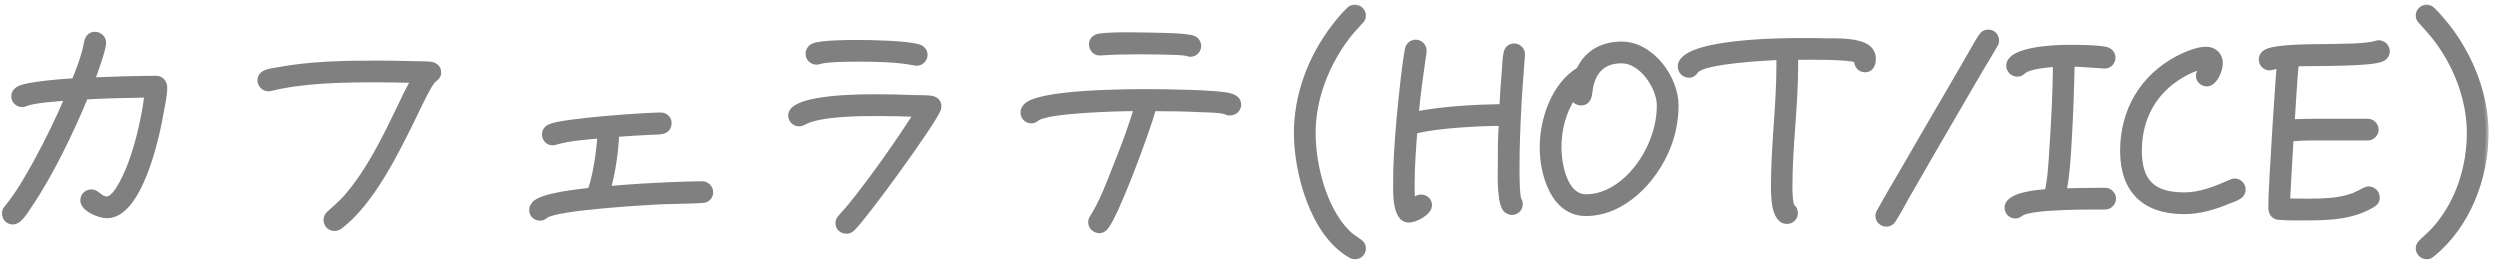
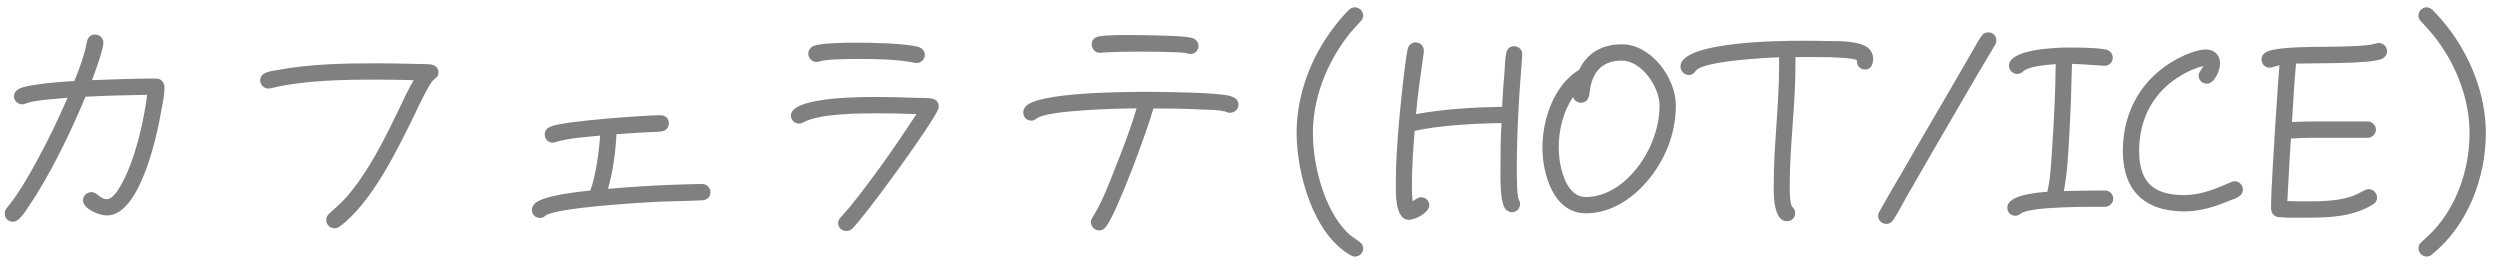
<svg xmlns="http://www.w3.org/2000/svg" width="184" height="20" viewBox="0 0 184 20" fill="none">
  <mask id="path-1-outside-1_210_74" maskUnits="userSpaceOnUse" x="-0.75" y="0" width="184" height="20" fill="black">
-     <rect fill="white" x="-0.75" width="184" height="20" />
-     <path d="M12.11 6.44C12.11 6.94 11.97 7.64 11.87 8.14C11.57 9.96 10.31 15.86 7.87 15.86C7.31 15.86 6.11 15.38 6.11 14.74C6.11 14.4 6.39 14.14 6.73 14.14C7.17 14.14 7.35 14.66 7.87 14.66C8.61 14.66 9.47 12.48 9.65 11.98C10.23 10.38 10.61 8.66 10.83 6.98C9.31 7 7.81 7.04 6.29 7.12C5.23 9.68 3.69 12.88 2.13 15.16C1.91 15.5 1.67 15.88 1.37 16.14C1.25 16.24 1.11 16.32 0.95 16.32C0.61 16.32 0.35 16.06 0.35 15.72C0.35 15.54 0.39 15.44 0.51 15.3C1.41 14.2 2.09 12.98 2.77 11.74C3.57 10.26 4.31 8.74 4.97 7.2C4.23 7.26 2.55 7.36 1.89 7.62C1.81 7.66 1.73 7.68 1.63 7.68C1.31 7.68 1.03 7.42 1.03 7.1C1.03 6.84 1.17 6.66 1.39 6.54C1.97 6.2 4.73 6 5.47 5.96C5.77 5.24 6.05 4.5 6.25 3.74L6.41 3.02C6.49 2.74 6.67 2.54 6.99 2.54C7.31 2.54 7.61 2.8 7.61 3.14C7.61 3.64 6.97 5.38 6.77 5.9C8.35 5.84 9.93 5.78 11.51 5.78C11.87 5.78 12.11 6.1 12.11 6.44ZM32.27 5.32C32.27 5.62 32.11 5.72 31.91 5.88C31.61 6.1 30.71 8.02 30.51 8.44C29.23 11.06 27.35 14.94 24.99 16.68C24.87 16.76 24.75 16.8 24.61 16.8C24.27 16.8 24.01 16.52 24.01 16.18C24.01 15.98 24.09 15.86 24.23 15.72C24.67 15.32 25.09 14.96 25.49 14.52C27.17 12.58 28.33 10.18 29.43 7.9C29.75 7.22 30.07 6.54 30.45 5.9C29.55 5.88 28.67 5.86 27.77 5.86C25.27 5.86 22.35 5.9 19.91 6.5C19.85 6.52 19.81 6.52 19.75 6.52C19.43 6.52 19.15 6.24 19.15 5.92C19.15 5.62 19.33 5.44 19.59 5.34C19.83 5.24 20.15 5.2 20.39 5.16C22.81 4.7 25.37 4.66 27.81 4.66C28.69 4.66 29.55 4.68 30.41 4.7C30.83 4.72 31.27 4.7 31.67 4.74C32.01 4.78 32.27 4.98 32.27 5.32ZM52.29 14.14C52.29 14.48 52.05 14.72 51.71 14.74C50.67 14.8 49.61 14.8 48.55 14.84C47.43 14.9 41.01 15.26 40.17 15.86C40.03 15.96 39.95 16.04 39.75 16.04C39.41 16.04 39.15 15.8 39.15 15.46C39.15 15.26 39.21 15.18 39.31 15.04C39.81 14.38 42.75 14.1 43.45 14.02C43.85 12.94 44.09 11.14 44.17 9.98C43.15 10.08 41.87 10.16 40.87 10.46C40.81 10.48 40.75 10.5 40.69 10.5C40.35 10.5 40.09 10.24 40.09 9.9C40.09 9.6 40.25 9.44 40.51 9.32C41.47 8.9 47.51 8.48 48.61 8.48C48.95 8.48 49.23 8.7 49.23 9.06C49.23 9.42 48.99 9.64 48.65 9.68C48.29 9.72 47.89 9.72 47.53 9.74C46.81 9.78 46.09 9.82 45.37 9.88C45.31 11.2 45.11 12.62 44.75 13.9C46.33 13.76 47.93 13.66 49.51 13.6C50.25 13.58 50.97 13.54 51.69 13.54C52.01 13.54 52.29 13.82 52.29 14.14ZM68.07 4.04C68.07 4.36 67.79 4.64 67.47 4.64C67.43 4.64 67.37 4.62 67.33 4.62C65.97 4.36 64.55 4.34 63.17 4.34C62.53 4.34 60.89 4.34 60.31 4.52C60.25 4.54 60.17 4.56 60.11 4.56C59.77 4.56 59.49 4.3 59.49 3.96C59.49 3.7 59.65 3.48 59.89 3.38C60.41 3.16 62.35 3.14 62.97 3.14C64.03 3.14 66.65 3.18 67.61 3.46C67.87 3.54 68.07 3.76 68.07 4.04ZM69.09 7.82C69.09 7.9 69.07 7.98 69.05 8.04C68.65 9.08 63.63 15.98 62.73 16.82C62.61 16.94 62.47 17 62.29 17C61.95 17 61.69 16.76 61.69 16.42C61.69 16.24 61.75 16.14 61.87 16L62.59 15.18C64.27 13.1 65.99 10.64 67.45 8.4C66.51 8.36 65.59 8.34 64.65 8.34C63.35 8.34 60.33 8.34 59.15 9C59.03 9.06 58.95 9.1 58.81 9.1C58.49 9.1 58.21 8.84 58.21 8.5C58.21 7.06 63.93 7.14 64.65 7.14C65.55 7.14 66.43 7.16 67.33 7.2C67.71 7.2 68.13 7.2 68.51 7.24C68.83 7.28 69.09 7.48 69.09 7.82ZM88.21 3.38C88.21 3.7 87.95 3.98 87.61 3.98C87.51 3.98 87.45 3.94 87.35 3.92C86.97 3.8 84.13 3.8 83.61 3.8C82.75 3.8 81.87 3.82 81.01 3.88H80.95C80.61 3.9 80.35 3.6 80.35 3.26C80.35 2.94 80.57 2.74 80.87 2.68C81.61 2.56 82.67 2.58 83.45 2.58C83.89 2.58 84.31 2.6 84.75 2.6C85.35 2.62 87.25 2.62 87.81 2.82C87.91 2.86 88.01 2.92 88.07 3C88.15 3.12 88.21 3.22 88.21 3.38ZM91.15 7.7C91.15 8.06 90.85 8.3 90.51 8.3C90.41 8.3 90.31 8.28 90.23 8.22C89.67 8.08 89.03 8.08 88.45 8.06C87.27 8 86.07 7.98 84.89 7.98C84.49 9.48 82.21 15.68 81.39 16.7C81.27 16.86 81.11 16.96 80.91 16.96C80.57 16.96 80.29 16.68 80.29 16.36C80.29 16.22 80.33 16.12 80.41 16C81.11 14.88 81.59 13.62 82.07 12.38C82.65 10.94 83.21 9.48 83.65 7.98H83.41C82.41 7.98 77.15 8.1 76.33 8.7C76.19 8.8 76.09 8.88 75.91 8.88C75.57 8.88 75.31 8.62 75.31 8.28C75.31 8.1 75.37 8 75.47 7.86C76.31 6.76 83.11 6.76 84.51 6.76C85.47 6.76 89.81 6.8 90.59 7.08C90.89 7.18 91.15 7.34 91.15 7.7ZM100.33 18.28C100.33 18.62 100.07 18.88 99.73 18.88C99.63 18.88 99.53 18.86 99.43 18.8C96.65 17.26 95.43 12.72 95.43 9.78C95.43 6.98 96.49 4.18 98.21 1.96C98.53 1.54 98.89 1.1 99.29 0.72C99.41 0.6 99.55 0.54 99.71 0.54C100.05 0.54 100.33 0.82 100.33 1.14C100.33 1.32 100.27 1.44 100.15 1.56C99.81 1.94 99.47 2.28 99.17 2.68C97.63 4.7 96.63 7.24 96.63 9.78C96.63 12.16 97.43 15.34 99.13 17.08C99.41 17.36 99.69 17.54 100.01 17.76C100.21 17.9 100.33 18.04 100.33 18.28ZM112.036 4V4.08C111.956 5.32 111.836 6.56 111.776 7.8C111.696 9.32 111.636 10.84 111.636 12.36C111.636 12.72 111.636 14.4 111.776 14.68C111.836 14.8 111.876 14.86 111.876 15.02C111.876 15.36 111.616 15.62 111.276 15.62C111.116 15.62 111.036 15.56 110.896 15.48C110.356 15.12 110.436 12.86 110.436 12.32C110.436 11.24 110.436 10.14 110.516 9.06C108.716 9.08 105.856 9.22 104.116 9.64C104.016 10.96 103.916 12.28 103.916 13.6C103.916 14 103.916 14.42 103.976 14.82C104.176 14.68 104.336 14.52 104.596 14.52C104.936 14.52 105.196 14.78 105.196 15.1C105.196 15.66 104.156 16.18 103.696 16.18C102.616 16.18 102.736 13.98 102.736 13.36C102.736 12.68 102.756 12 102.796 11.32C102.896 9.52 103.076 7.74 103.276 5.94C103.376 5.18 103.456 4.4 103.596 3.64C103.656 3.34 103.876 3.12 104.196 3.12C104.536 3.12 104.796 3.4 104.796 3.72V3.82C104.576 5.34 104.356 6.86 104.216 8.4C106.276 8.02 108.456 7.9 110.556 7.86C110.596 6.98 110.656 6.1 110.736 5.22C110.756 4.8 110.776 4.34 110.856 3.92C110.916 3.62 111.116 3.4 111.436 3.4C111.776 3.4 112.056 3.68 112.036 4ZM123.342 7.76C123.342 8.84 123.122 9.92 122.722 10.9C121.742 13.3 119.462 15.7 116.722 15.7C114.322 15.7 113.522 12.78 113.522 10.86C113.522 8.8 114.362 6.26 116.222 5.14C116.822 3.86 117.962 3.26 119.362 3.26C121.522 3.26 123.342 5.72 123.342 7.76ZM122.142 7.76C122.142 6.4 120.822 4.46 119.362 4.46C118.162 4.46 117.402 5.04 117.102 6.2C117.022 6.46 117.022 6.74 116.962 7.02C116.882 7.34 116.722 7.56 116.362 7.56C116.102 7.56 115.862 7.4 115.782 7.14C115.042 8.22 114.722 9.58 114.722 10.86C114.722 12.04 115.142 14.5 116.722 14.5C119.022 14.5 120.902 12.3 121.642 10.32C121.962 9.5 122.142 8.64 122.142 7.76ZM137.864 4.34C137.864 4.72 137.704 5.12 137.264 5.12C136.884 5.12 136.624 4.78 136.664 4.42C136.124 4.16 133.224 4.2 132.504 4.2H132.144V4.82C132.144 7.78 131.724 10.72 131.724 13.68C131.724 14.04 131.724 14.88 131.884 15.2C132.044 15.32 132.124 15.48 132.124 15.68C132.124 16.02 131.864 16.28 131.524 16.28C130.504 16.28 130.544 14.26 130.544 13.62C130.544 10.68 130.944 7.74 130.944 4.8V4.22C130.124 4.24 125.344 4.48 124.824 5.2C124.684 5.38 124.564 5.52 124.304 5.52C123.964 5.52 123.684 5.24 123.684 4.9C123.684 3.04 131.164 3 132.504 3C133.184 3 133.844 3 134.524 3.02C135.304 3.02 137.104 2.98 137.644 3.68C137.804 3.88 137.864 4.1 137.864 4.34ZM146.931 2.98C146.931 3.08 146.911 3.18 146.851 3.28L145.391 5.74L142.191 11.24L140.291 14.54C139.991 15.08 139.691 15.66 139.351 16.18C139.231 16.36 139.071 16.48 138.831 16.48C138.511 16.48 138.231 16.22 138.231 15.9C138.231 15.8 138.251 15.7 138.311 15.6C138.871 14.58 139.471 13.58 140.051 12.58C141.071 10.82 142.091 9.04 143.131 7.28L145.011 4.04C145.291 3.58 145.531 3.08 145.831 2.66C145.951 2.48 146.111 2.38 146.351 2.38C146.671 2.38 146.931 2.64 146.931 2.98ZM155.539 14.62C155.539 14.94 155.259 15.22 154.939 15.22C153.559 15.22 152.159 15.22 150.779 15.32C150.399 15.34 149.079 15.46 148.759 15.7C148.619 15.8 148.519 15.88 148.339 15.88C147.999 15.88 147.739 15.64 147.739 15.28C147.739 14.32 150.059 14.16 150.679 14.12C150.919 13.22 150.979 11.8 151.039 10.86C151.179 8.82 151.279 6.76 151.299 4.72C150.759 4.76 149.359 4.86 148.919 5.24C148.759 5.38 148.679 5.44 148.459 5.44C148.139 5.44 147.859 5.16 147.859 4.84C147.859 3.58 151.479 3.5 152.239 3.5C153.039 3.5 154.199 3.5 154.959 3.64C155.259 3.7 155.499 3.92 155.499 4.24C155.499 4.58 155.219 4.86 154.899 4.84H154.839C154.059 4.8 153.279 4.72 152.499 4.7C152.459 6.46 152.399 8.22 152.299 9.98C152.219 11.34 152.159 12.72 151.899 14.06C152.919 14.04 153.919 14.02 154.939 14.02C155.259 14.02 155.539 14.3 155.539 14.62ZM165.08 13.94C165.08 14.2 164.94 14.38 164.72 14.5C164.52 14.62 164.28 14.7 164.06 14.78C163.02 15.22 161.9 15.56 160.76 15.56C157.82 15.56 156.24 14 156.24 11.1C156.24 8.16 157.68 5.68 160.3 4.3C160.82 4.02 161.74 3.64 162.34 3.64C162.96 3.64 163.4 4.04 163.4 4.66C163.4 5.16 163 6.16 162.42 6.16C162.1 6.16 161.82 5.9 161.82 5.58C161.82 5.28 162.06 5.12 162.16 4.86C161.64 4.98 161.04 5.24 160.58 5.52C158.52 6.72 157.44 8.7 157.44 11.1C157.44 13.4 158.48 14.36 160.76 14.36C162 14.36 163.12 13.88 164.22 13.4C164.3 13.36 164.38 13.34 164.48 13.34C164.8 13.34 165.08 13.62 165.08 13.94ZM175.689 3.78C175.689 4.04 175.529 4.24 175.289 4.34C174.409 4.72 170.229 4.64 168.989 4.68C168.849 6.1 168.789 7.54 168.689 8.98C169.949 8.92 171.209 8.94 172.449 8.94H174.269C174.589 8.94 174.869 9.22 174.869 9.54C174.869 9.86 174.589 10.14 174.269 10.14H171.609C170.629 10.14 169.609 10.12 168.609 10.2C168.509 11.74 168.429 13.26 168.349 14.8C168.829 14.82 169.309 14.82 169.809 14.82C170.909 14.82 172.189 14.8 173.229 14.4C173.509 14.28 173.769 14.14 174.049 14C174.149 13.96 174.229 13.92 174.329 13.92C174.669 13.92 174.949 14.2 174.949 14.54C174.949 14.78 174.829 14.94 174.629 15.06C173.189 15.94 171.489 16.02 169.849 16.02C169.149 16.02 168.409 16.04 167.709 15.98C167.329 15.94 167.149 15.66 167.149 15.3C167.149 14.46 167.209 13.6 167.249 12.74L167.469 9.08C167.569 7.66 167.649 6.22 167.769 4.8C167.589 4.84 167.189 4.98 167.049 4.98C166.709 4.98 166.449 4.72 166.449 4.38C166.449 4.12 166.589 3.94 166.809 3.82C167.589 3.42 170.389 3.46 171.329 3.44C172.209 3.42 174.089 3.44 174.889 3.2C174.949 3.18 175.009 3.16 175.069 3.16C175.409 3.16 175.689 3.44 175.689 3.78ZM182.958 9.78C182.958 13.1 181.618 16.62 178.978 18.74C178.858 18.84 178.758 18.88 178.598 18.88C178.278 18.88 177.998 18.6 177.998 18.28C177.998 18.08 178.078 17.96 178.218 17.82C178.638 17.42 179.038 17.08 179.398 16.64C180.978 14.74 181.758 12.24 181.758 9.78C181.758 7.34 180.818 4.9 179.378 2.96C178.998 2.46 178.598 2.02 178.178 1.56C178.058 1.44 177.998 1.3 177.998 1.14C177.998 0.82 178.278 0.54 178.598 0.54C178.758 0.54 178.898 0.6 179.018 0.72C179.418 1.1 179.798 1.56 180.138 1.98C181.838 4.18 182.958 6.98 182.958 9.78Z" />
-   </mask>
+     </mask>
  <path d="M12.11 6.44C12.11 6.94 11.97 7.64 11.87 8.14C11.57 9.96 10.31 15.86 7.87 15.86C7.31 15.86 6.11 15.38 6.11 14.74C6.11 14.4 6.39 14.14 6.73 14.14C7.17 14.14 7.35 14.66 7.87 14.66C8.61 14.66 9.47 12.48 9.65 11.98C10.23 10.38 10.61 8.66 10.83 6.98C9.31 7 7.81 7.04 6.29 7.12C5.23 9.68 3.69 12.88 2.13 15.16C1.91 15.5 1.67 15.88 1.37 16.14C1.25 16.24 1.11 16.32 0.95 16.32C0.61 16.32 0.35 16.06 0.35 15.72C0.35 15.54 0.39 15.44 0.51 15.3C1.41 14.2 2.09 12.98 2.77 11.74C3.57 10.26 4.31 8.74 4.97 7.2C4.23 7.26 2.55 7.36 1.89 7.62C1.81 7.66 1.73 7.68 1.63 7.68C1.31 7.68 1.03 7.42 1.03 7.1C1.03 6.84 1.17 6.66 1.39 6.54C1.97 6.2 4.73 6 5.47 5.96C5.77 5.24 6.05 4.5 6.25 3.74L6.41 3.02C6.49 2.74 6.67 2.54 6.99 2.54C7.31 2.54 7.61 2.8 7.61 3.14C7.61 3.64 6.97 5.38 6.77 5.9C8.35 5.84 9.93 5.78 11.51 5.78C11.87 5.78 12.11 6.1 12.11 6.44ZM32.27 5.32C32.27 5.62 32.11 5.72 31.91 5.88C31.61 6.1 30.71 8.02 30.51 8.44C29.23 11.06 27.35 14.94 24.99 16.68C24.87 16.76 24.75 16.8 24.61 16.8C24.27 16.8 24.01 16.52 24.01 16.18C24.01 15.98 24.09 15.86 24.23 15.72C24.67 15.32 25.09 14.96 25.49 14.52C27.17 12.58 28.33 10.18 29.43 7.9C29.75 7.22 30.07 6.54 30.45 5.9C29.55 5.88 28.67 5.86 27.77 5.86C25.27 5.86 22.35 5.9 19.91 6.5C19.85 6.52 19.81 6.52 19.75 6.52C19.43 6.52 19.15 6.24 19.15 5.92C19.15 5.62 19.33 5.44 19.59 5.34C19.83 5.24 20.15 5.2 20.39 5.16C22.81 4.7 25.37 4.66 27.81 4.66C28.69 4.66 29.55 4.68 30.41 4.7C30.83 4.72 31.27 4.7 31.67 4.74C32.01 4.78 32.27 4.98 32.27 5.32ZM52.29 14.14C52.29 14.48 52.05 14.72 51.71 14.74C50.67 14.8 49.61 14.8 48.55 14.84C47.43 14.9 41.01 15.26 40.17 15.86C40.03 15.96 39.95 16.04 39.75 16.04C39.41 16.04 39.15 15.8 39.15 15.46C39.15 15.26 39.21 15.18 39.31 15.04C39.81 14.38 42.75 14.1 43.45 14.02C43.85 12.94 44.09 11.14 44.17 9.98C43.15 10.08 41.87 10.16 40.87 10.46C40.81 10.48 40.75 10.5 40.69 10.5C40.35 10.5 40.09 10.24 40.09 9.9C40.09 9.6 40.25 9.44 40.51 9.32C41.47 8.9 47.51 8.48 48.61 8.48C48.95 8.48 49.23 8.7 49.23 9.06C49.23 9.42 48.99 9.64 48.65 9.68C48.29 9.72 47.89 9.72 47.53 9.74C46.81 9.78 46.09 9.82 45.37 9.88C45.31 11.2 45.11 12.62 44.75 13.9C46.33 13.76 47.93 13.66 49.51 13.6C50.25 13.58 50.97 13.54 51.69 13.54C52.01 13.54 52.29 13.82 52.29 14.14ZM68.07 4.04C68.07 4.36 67.79 4.64 67.47 4.64C67.43 4.64 67.37 4.62 67.33 4.62C65.97 4.36 64.55 4.34 63.17 4.34C62.53 4.34 60.89 4.34 60.31 4.52C60.25 4.54 60.17 4.56 60.11 4.56C59.77 4.56 59.49 4.3 59.49 3.96C59.49 3.7 59.65 3.48 59.89 3.38C60.41 3.16 62.35 3.14 62.97 3.14C64.03 3.14 66.65 3.18 67.61 3.46C67.87 3.54 68.07 3.76 68.07 4.04ZM69.09 7.82C69.09 7.9 69.07 7.98 69.05 8.04C68.65 9.08 63.63 15.98 62.73 16.82C62.61 16.94 62.47 17 62.29 17C61.95 17 61.69 16.76 61.69 16.42C61.69 16.24 61.75 16.14 61.87 16L62.59 15.18C64.27 13.1 65.99 10.64 67.45 8.4C66.51 8.36 65.59 8.34 64.65 8.34C63.35 8.34 60.33 8.34 59.15 9C59.03 9.06 58.95 9.1 58.81 9.1C58.49 9.1 58.21 8.84 58.21 8.5C58.21 7.06 63.93 7.14 64.65 7.14C65.55 7.14 66.43 7.16 67.33 7.2C67.71 7.2 68.13 7.2 68.51 7.24C68.83 7.28 69.09 7.48 69.09 7.82ZM88.21 3.38C88.21 3.7 87.95 3.98 87.61 3.98C87.51 3.98 87.45 3.94 87.35 3.92C86.97 3.8 84.13 3.8 83.61 3.8C82.75 3.8 81.87 3.82 81.01 3.88H80.95C80.61 3.9 80.35 3.6 80.35 3.26C80.35 2.94 80.57 2.74 80.87 2.68C81.61 2.56 82.67 2.58 83.45 2.58C83.89 2.58 84.31 2.6 84.75 2.6C85.35 2.62 87.25 2.62 87.81 2.82C87.91 2.86 88.01 2.92 88.07 3C88.15 3.12 88.21 3.22 88.21 3.38ZM91.15 7.7C91.15 8.06 90.85 8.3 90.51 8.3C90.41 8.3 90.31 8.28 90.23 8.22C89.67 8.08 89.03 8.08 88.45 8.06C87.27 8 86.07 7.98 84.89 7.98C84.49 9.48 82.21 15.68 81.39 16.7C81.27 16.86 81.11 16.96 80.91 16.96C80.57 16.96 80.29 16.68 80.29 16.36C80.29 16.22 80.33 16.12 80.41 16C81.11 14.88 81.59 13.62 82.07 12.38C82.65 10.94 83.21 9.48 83.65 7.98H83.41C82.41 7.98 77.15 8.1 76.33 8.7C76.19 8.8 76.09 8.88 75.91 8.88C75.57 8.88 75.31 8.62 75.31 8.28C75.31 8.1 75.37 8 75.47 7.86C76.31 6.76 83.11 6.76 84.51 6.76C85.47 6.76 89.81 6.8 90.59 7.08C90.89 7.18 91.15 7.34 91.15 7.7ZM100.33 18.28C100.33 18.62 100.07 18.88 99.73 18.88C99.63 18.88 99.53 18.86 99.43 18.8C96.65 17.26 95.43 12.72 95.43 9.78C95.43 6.98 96.49 4.18 98.21 1.96C98.53 1.54 98.89 1.1 99.29 0.72C99.41 0.6 99.55 0.54 99.71 0.54C100.05 0.54 100.33 0.82 100.33 1.14C100.33 1.32 100.27 1.44 100.15 1.56C99.81 1.94 99.47 2.28 99.17 2.68C97.63 4.7 96.63 7.24 96.63 9.78C96.63 12.16 97.43 15.34 99.13 17.08C99.41 17.36 99.69 17.54 100.01 17.76C100.21 17.9 100.33 18.04 100.33 18.28ZM112.036 4V4.08C111.956 5.32 111.836 6.56 111.776 7.8C111.696 9.32 111.636 10.84 111.636 12.36C111.636 12.72 111.636 14.4 111.776 14.68C111.836 14.8 111.876 14.86 111.876 15.02C111.876 15.36 111.616 15.62 111.276 15.62C111.116 15.62 111.036 15.56 110.896 15.48C110.356 15.12 110.436 12.86 110.436 12.32C110.436 11.24 110.436 10.14 110.516 9.06C108.716 9.08 105.856 9.22 104.116 9.64C104.016 10.96 103.916 12.28 103.916 13.6C103.916 14 103.916 14.42 103.976 14.82C104.176 14.68 104.336 14.52 104.596 14.52C104.936 14.52 105.196 14.78 105.196 15.1C105.196 15.66 104.156 16.18 103.696 16.18C102.616 16.18 102.736 13.98 102.736 13.36C102.736 12.68 102.756 12 102.796 11.32C102.896 9.52 103.076 7.74 103.276 5.94C103.376 5.18 103.456 4.4 103.596 3.64C103.656 3.34 103.876 3.12 104.196 3.12C104.536 3.12 104.796 3.4 104.796 3.72V3.82C104.576 5.34 104.356 6.86 104.216 8.4C106.276 8.02 108.456 7.9 110.556 7.86C110.596 6.98 110.656 6.1 110.736 5.22C110.756 4.8 110.776 4.34 110.856 3.92C110.916 3.62 111.116 3.4 111.436 3.4C111.776 3.4 112.056 3.68 112.036 4ZM123.342 7.76C123.342 8.84 123.122 9.92 122.722 10.9C121.742 13.3 119.462 15.7 116.722 15.7C114.322 15.7 113.522 12.78 113.522 10.86C113.522 8.8 114.362 6.26 116.222 5.14C116.822 3.86 117.962 3.26 119.362 3.26C121.522 3.26 123.342 5.72 123.342 7.76ZM122.142 7.76C122.142 6.4 120.822 4.46 119.362 4.46C118.162 4.46 117.402 5.04 117.102 6.2C117.022 6.46 117.022 6.74 116.962 7.02C116.882 7.34 116.722 7.56 116.362 7.56C116.102 7.56 115.862 7.4 115.782 7.14C115.042 8.22 114.722 9.58 114.722 10.86C114.722 12.04 115.142 14.5 116.722 14.5C119.022 14.5 120.902 12.3 121.642 10.32C121.962 9.5 122.142 8.64 122.142 7.76ZM137.864 4.34C137.864 4.72 137.704 5.12 137.264 5.12C136.884 5.12 136.624 4.78 136.664 4.42C136.124 4.16 133.224 4.2 132.504 4.2H132.144V4.82C132.144 7.78 131.724 10.72 131.724 13.68C131.724 14.04 131.724 14.88 131.884 15.2C132.044 15.32 132.124 15.48 132.124 15.68C132.124 16.02 131.864 16.28 131.524 16.28C130.504 16.28 130.544 14.26 130.544 13.62C130.544 10.68 130.944 7.74 130.944 4.8V4.22C130.124 4.24 125.344 4.48 124.824 5.2C124.684 5.38 124.564 5.52 124.304 5.52C123.964 5.52 123.684 5.24 123.684 4.9C123.684 3.04 131.164 3 132.504 3C133.184 3 133.844 3 134.524 3.02C135.304 3.02 137.104 2.98 137.644 3.68C137.804 3.88 137.864 4.1 137.864 4.34ZM146.931 2.98C146.931 3.08 146.911 3.18 146.851 3.28L145.391 5.74L142.191 11.24L140.291 14.54C139.991 15.08 139.691 15.66 139.351 16.18C139.231 16.36 139.071 16.48 138.831 16.48C138.511 16.48 138.231 16.22 138.231 15.9C138.231 15.8 138.251 15.7 138.311 15.6C138.871 14.58 139.471 13.58 140.051 12.58C141.071 10.82 142.091 9.04 143.131 7.28L145.011 4.04C145.291 3.58 145.531 3.08 145.831 2.66C145.951 2.48 146.111 2.38 146.351 2.38C146.671 2.38 146.931 2.64 146.931 2.98ZM155.539 14.62C155.539 14.94 155.259 15.22 154.939 15.22C153.559 15.22 152.159 15.22 150.779 15.32C150.399 15.34 149.079 15.46 148.759 15.7C148.619 15.8 148.519 15.88 148.339 15.88C147.999 15.88 147.739 15.64 147.739 15.28C147.739 14.32 150.059 14.16 150.679 14.12C150.919 13.22 150.979 11.8 151.039 10.86C151.179 8.82 151.279 6.76 151.299 4.72C150.759 4.76 149.359 4.86 148.919 5.24C148.759 5.38 148.679 5.44 148.459 5.44C148.139 5.44 147.859 5.16 147.859 4.84C147.859 3.58 151.479 3.5 152.239 3.5C153.039 3.5 154.199 3.5 154.959 3.64C155.259 3.7 155.499 3.92 155.499 4.24C155.499 4.58 155.219 4.86 154.899 4.84H154.839C154.059 4.8 153.279 4.72 152.499 4.7C152.459 6.46 152.399 8.22 152.299 9.98C152.219 11.34 152.159 12.72 151.899 14.06C152.919 14.04 153.919 14.02 154.939 14.02C155.259 14.02 155.539 14.3 155.539 14.62ZM165.08 13.94C165.08 14.2 164.94 14.38 164.72 14.5C164.52 14.62 164.28 14.7 164.06 14.78C163.02 15.22 161.9 15.56 160.76 15.56C157.82 15.56 156.24 14 156.24 11.1C156.24 8.16 157.68 5.68 160.3 4.3C160.82 4.02 161.74 3.64 162.34 3.64C162.96 3.64 163.4 4.04 163.4 4.66C163.4 5.16 163 6.16 162.42 6.16C162.1 6.16 161.82 5.9 161.82 5.58C161.82 5.28 162.06 5.12 162.16 4.86C161.64 4.98 161.04 5.24 160.58 5.52C158.52 6.72 157.44 8.7 157.44 11.1C157.44 13.4 158.48 14.36 160.76 14.36C162 14.36 163.12 13.88 164.22 13.4C164.3 13.36 164.38 13.34 164.48 13.34C164.8 13.34 165.08 13.62 165.08 13.94ZM175.689 3.78C175.689 4.04 175.529 4.24 175.289 4.34C174.409 4.72 170.229 4.64 168.989 4.68C168.849 6.1 168.789 7.54 168.689 8.98C169.949 8.92 171.209 8.94 172.449 8.94H174.269C174.589 8.94 174.869 9.22 174.869 9.54C174.869 9.86 174.589 10.14 174.269 10.14H171.609C170.629 10.14 169.609 10.12 168.609 10.2C168.509 11.74 168.429 13.26 168.349 14.8C168.829 14.82 169.309 14.82 169.809 14.82C170.909 14.82 172.189 14.8 173.229 14.4C173.509 14.28 173.769 14.14 174.049 14C174.149 13.96 174.229 13.92 174.329 13.92C174.669 13.92 174.949 14.2 174.949 14.54C174.949 14.78 174.829 14.94 174.629 15.06C173.189 15.94 171.489 16.02 169.849 16.02C169.149 16.02 168.409 16.04 167.709 15.98C167.329 15.94 167.149 15.66 167.149 15.3C167.149 14.46 167.209 13.6 167.249 12.74L167.469 9.08C167.569 7.66 167.649 6.22 167.769 4.8C167.589 4.84 167.189 4.98 167.049 4.98C166.709 4.98 166.449 4.72 166.449 4.38C166.449 4.12 166.589 3.94 166.809 3.82C167.589 3.42 170.389 3.46 171.329 3.44C172.209 3.42 174.089 3.44 174.889 3.2C174.949 3.18 175.009 3.16 175.069 3.16C175.409 3.16 175.689 3.44 175.689 3.78ZM182.958 9.78C182.958 13.1 181.618 16.62 178.978 18.74C178.858 18.84 178.758 18.88 178.598 18.88C178.278 18.88 177.998 18.6 177.998 18.28C177.998 18.08 178.078 17.96 178.218 17.82C178.638 17.42 179.038 17.08 179.398 16.64C180.978 14.74 181.758 12.24 181.758 9.78C181.758 7.34 180.818 4.9 179.378 2.96C178.998 2.46 178.598 2.02 178.178 1.56C178.058 1.44 177.998 1.3 177.998 1.14C177.998 0.82 178.278 0.54 178.598 0.54C178.758 0.54 178.898 0.6 179.018 0.72C179.418 1.1 179.798 1.56 180.138 1.98C181.838 4.18 182.958 6.98 182.958 9.78Z" fill="#808080" />
-   <path d="M11.87 8.14L11.674 8.101L11.673 8.107L11.87 8.14ZM9.65 11.98L9.462 11.912L9.462 11.912L9.65 11.98ZM10.83 6.98L11.028 7.006L11.058 6.777L10.827 6.78L10.83 6.98ZM6.29 7.12L6.279 6.92L6.153 6.927L6.105 7.043L6.29 7.12ZM2.13 15.16L1.965 15.047L1.962 15.051L2.13 15.16ZM1.37 16.14L1.498 16.294L1.501 16.291L1.37 16.14ZM0.51 15.3L0.662 15.43L0.665 15.427L0.51 15.3ZM2.77 11.74L2.945 11.836L2.946 11.835L2.77 11.74ZM4.97 7.2L5.154 7.279L5.285 6.974L4.954 7.001L4.97 7.2ZM1.89 7.62L1.817 7.434L1.808 7.437L1.801 7.441L1.89 7.62ZM1.39 6.54L1.486 6.716L1.491 6.713L1.39 6.54ZM5.47 5.96L5.481 6.16L5.606 6.153L5.655 6.037L5.47 5.96ZM6.25 3.74L6.444 3.791L6.445 3.783L6.25 3.74ZM6.41 3.02L6.217 2.965L6.215 2.977L6.41 3.02ZM6.77 5.9L6.583 5.828L6.474 6.111L6.778 6.1L6.77 5.9ZM12.11 6.44H11.91C11.91 6.916 11.775 7.594 11.674 8.101L11.87 8.14L12.066 8.179C12.165 7.686 12.31 6.964 12.31 6.44H12.11ZM11.87 8.14L11.673 8.107C11.524 9.012 11.136 10.926 10.486 12.61C10.16 13.454 9.774 14.226 9.326 14.785C8.877 15.345 8.392 15.66 7.87 15.66V15.86V16.06C8.568 16.06 9.155 15.637 9.638 15.035C10.123 14.43 10.527 13.614 10.859 12.755C11.524 11.034 11.916 9.088 12.067 8.173L11.87 8.14ZM7.87 15.86V15.66C7.632 15.66 7.224 15.553 6.875 15.364C6.703 15.271 6.556 15.164 6.455 15.051C6.354 14.939 6.31 14.834 6.31 14.74H6.11H5.91C5.91 14.966 6.016 15.161 6.157 15.319C6.299 15.476 6.487 15.609 6.685 15.716C7.076 15.927 7.548 16.06 7.87 16.06V15.86ZM6.11 14.74H6.31C6.31 14.519 6.492 14.34 6.73 14.34V14.14V13.94C6.288 13.94 5.91 14.281 5.91 14.74H6.11ZM6.73 14.14V14.34C6.868 14.34 6.967 14.416 7.146 14.557C7.312 14.687 7.535 14.86 7.87 14.86V14.66V14.46C7.685 14.46 7.558 14.373 7.394 14.243C7.243 14.124 7.032 13.94 6.73 13.94V14.14ZM7.87 14.66V14.86C8.148 14.86 8.392 14.662 8.585 14.444C8.787 14.215 8.978 13.912 9.146 13.603C9.483 12.983 9.746 12.302 9.838 12.048L9.65 11.98L9.462 11.912C9.373 12.158 9.117 12.817 8.794 13.412C8.632 13.71 8.458 13.983 8.285 14.179C8.103 14.385 7.962 14.46 7.87 14.46V14.66ZM9.65 11.98L9.838 12.048C10.424 10.432 10.807 8.697 11.028 7.006L10.83 6.98L10.632 6.954C10.413 8.623 10.036 10.328 9.462 11.912L9.65 11.98ZM10.83 6.98L10.827 6.78C9.306 6.8 7.803 6.84 6.279 6.92L6.29 7.12L6.301 7.32C7.817 7.24 9.314 7.2 10.833 7.18L10.83 6.98ZM6.29 7.12L6.105 7.043C5.047 9.598 3.514 12.784 1.965 15.047L2.13 15.16L2.295 15.273C3.866 12.976 5.413 9.762 6.475 7.197L6.29 7.12ZM2.13 15.16L1.962 15.051C1.737 15.399 1.513 15.752 1.239 15.989L1.37 16.14L1.501 16.291C1.827 16.009 2.083 15.601 2.298 15.269L2.13 15.16ZM1.37 16.14L1.242 15.986C1.137 16.074 1.041 16.12 0.95 16.12V16.32V16.52C1.179 16.52 1.363 16.406 1.498 16.294L1.37 16.14ZM0.95 16.32V16.12C0.72 16.12 0.55 15.95 0.55 15.72H0.35H0.15C0.15 16.171 0.5 16.52 0.95 16.52V16.32ZM0.35 15.72H0.55C0.55 15.645 0.558 15.601 0.572 15.567C0.585 15.531 0.61 15.491 0.662 15.43L0.51 15.3L0.358 15.17C0.29 15.249 0.235 15.329 0.198 15.423C0.162 15.519 0.15 15.615 0.15 15.72H0.35ZM0.51 15.3L0.665 15.427C1.578 14.31 2.266 13.075 2.945 11.836L2.77 11.74L2.595 11.644C1.914 12.885 1.242 14.09 0.355 15.173L0.51 15.3ZM2.77 11.74L2.946 11.835C3.749 10.35 4.491 8.825 5.154 7.279L4.97 7.2L4.786 7.121C4.129 8.655 3.391 10.17 2.594 11.645L2.77 11.74ZM4.97 7.2L4.954 7.001C4.588 7.03 3.977 7.071 3.378 7.136C2.787 7.201 2.176 7.293 1.817 7.434L1.89 7.62L1.963 7.806C2.264 7.687 2.823 7.599 3.422 7.534C4.013 7.469 4.612 7.43 4.986 7.399L4.97 7.2ZM1.89 7.62L1.801 7.441C1.749 7.467 1.699 7.48 1.63 7.48V7.68V7.88C1.761 7.88 1.871 7.853 1.979 7.799L1.89 7.62ZM1.63 7.68V7.48C1.412 7.48 1.23 7.301 1.23 7.1H1.03H0.83C0.83 7.539 1.208 7.88 1.63 7.88V7.68ZM1.03 7.1H1.23C1.23 6.93 1.313 6.81 1.486 6.716L1.39 6.54L1.294 6.364C1.027 6.51 0.83 6.75 0.83 7.1H1.03ZM1.39 6.54L1.491 6.713C1.602 6.647 1.85 6.576 2.206 6.508C2.55 6.442 2.967 6.385 3.393 6.336C4.243 6.239 5.114 6.18 5.481 6.16L5.47 5.96L5.459 5.76C5.086 5.78 4.207 5.841 3.347 5.939C2.918 5.988 2.49 6.047 2.131 6.115C1.782 6.182 1.468 6.263 1.289 6.367L1.39 6.54ZM5.47 5.96L5.655 6.037C5.956 5.313 6.24 4.564 6.443 3.791L6.25 3.74L6.057 3.689C5.86 4.436 5.584 5.167 5.285 5.883L5.47 5.96ZM6.25 3.74L6.445 3.783L6.605 3.063L6.41 3.02L6.215 2.977L6.055 3.697L6.25 3.74ZM6.41 3.02L6.602 3.075C6.635 2.959 6.684 2.877 6.743 2.824C6.799 2.774 6.875 2.74 6.99 2.74V2.54V2.34C6.785 2.34 6.611 2.406 6.477 2.526C6.346 2.643 6.265 2.801 6.218 2.965L6.41 3.02ZM6.99 2.54V2.74C7.212 2.74 7.41 2.923 7.41 3.14H7.61H7.81C7.81 2.677 7.408 2.34 6.99 2.34V2.54ZM7.61 3.14H7.41C7.41 3.236 7.377 3.416 7.313 3.659C7.252 3.894 7.167 4.171 7.075 4.45C6.891 5.008 6.683 5.57 6.583 5.828L6.77 5.9L6.957 5.972C7.057 5.71 7.269 5.142 7.455 4.575C7.548 4.292 7.636 4.007 7.7 3.76C7.763 3.519 7.81 3.294 7.81 3.14H7.61ZM6.77 5.9L6.778 6.1C8.358 6.04 9.934 5.98 11.51 5.98V5.78V5.58C9.926 5.58 8.342 5.64 6.762 5.7L6.77 5.9ZM11.51 5.78V5.98C11.732 5.98 11.91 6.18 11.91 6.44H12.11H12.31C12.31 6.02 12.008 5.58 11.51 5.58V5.78ZM31.91 5.88L32.028 6.041L32.035 6.036L31.91 5.88ZM30.51 8.44L30.69 8.528L30.691 8.526L30.51 8.44ZM24.99 16.68L25.101 16.847L25.109 16.841L24.99 16.68ZM24.23 15.72L24.095 15.572L24.089 15.579L24.23 15.72ZM25.49 14.52L25.638 14.655L25.641 14.651L25.49 14.52ZM29.43 7.9L29.61 7.987L29.611 7.985L29.43 7.9ZM30.45 5.9L30.622 6.002L30.797 5.708L30.454 5.7L30.45 5.9ZM19.91 6.5L19.862 6.306L19.854 6.308L19.847 6.31L19.91 6.5ZM19.59 5.34L19.662 5.527L19.667 5.525L19.59 5.34ZM20.39 5.16L20.423 5.357L20.427 5.356L20.39 5.16ZM30.41 4.7L30.419 4.5L30.415 4.5L30.41 4.7ZM31.67 4.74L31.693 4.541L31.69 4.541L31.67 4.74ZM32.27 5.32H32.07C32.07 5.428 32.043 5.484 32.008 5.529C31.961 5.588 31.898 5.634 31.785 5.724L31.91 5.88L32.035 6.036C32.122 5.966 32.239 5.882 32.322 5.776C32.417 5.656 32.47 5.512 32.47 5.32H32.27ZM31.91 5.88L31.792 5.719C31.727 5.766 31.665 5.843 31.61 5.919C31.551 6 31.487 6.1 31.421 6.211C31.288 6.434 31.139 6.712 30.995 6.994C30.705 7.557 30.429 8.145 30.329 8.354L30.51 8.44L30.691 8.526C30.791 8.315 31.065 7.733 31.35 7.176C31.494 6.898 31.638 6.628 31.765 6.416C31.828 6.31 31.885 6.221 31.934 6.153C31.987 6.08 32.018 6.049 32.028 6.041L31.91 5.88ZM30.51 8.44L30.33 8.352C29.69 9.664 28.904 11.28 27.984 12.786C27.063 14.294 26.02 15.672 24.871 16.519L24.99 16.68L25.109 16.841C26.32 15.947 27.397 14.516 28.326 12.994C29.256 11.47 30.05 9.836 30.69 8.528L30.51 8.44ZM24.99 16.68L24.879 16.514C24.788 16.574 24.706 16.6 24.61 16.6V16.8V17C24.794 17 24.952 16.946 25.101 16.846L24.99 16.68ZM24.61 16.8V16.6C24.389 16.6 24.21 16.418 24.21 16.18H24.01H23.81C23.81 16.622 24.151 17 24.61 17V16.8ZM24.01 16.18H24.21C24.21 16.109 24.224 16.061 24.245 16.019C24.269 15.974 24.307 15.926 24.371 15.861L24.23 15.72L24.089 15.579C24.013 15.654 23.941 15.736 23.89 15.836C23.837 15.939 23.81 16.051 23.81 16.18H24.01ZM24.23 15.72L24.364 15.868C24.799 15.473 25.23 15.104 25.638 14.655L25.49 14.52L25.342 14.386C24.95 14.816 24.541 15.167 24.096 15.572L24.23 15.72ZM25.49 14.52L25.641 14.651C27.342 12.687 28.512 10.262 29.61 7.987L29.43 7.9L29.25 7.813C28.148 10.098 26.998 12.473 25.339 14.389L25.49 14.52ZM29.43 7.9L29.611 7.985C29.932 7.304 30.248 6.632 30.622 6.002L30.45 5.9L30.278 5.798C29.892 6.448 29.568 7.136 29.249 7.815L29.43 7.9ZM30.45 5.9L30.454 5.7C29.555 5.68 28.673 5.66 27.77 5.66V5.86V6.06C28.667 6.06 29.545 6.08 30.446 6.1L30.45 5.9ZM27.77 5.86V5.66C25.273 5.66 22.329 5.699 19.862 6.306L19.91 6.5L19.958 6.694C22.371 6.101 25.267 6.06 27.77 6.06V5.86ZM19.91 6.5L19.847 6.31C19.82 6.319 19.808 6.32 19.75 6.32V6.52V6.72C19.812 6.72 19.88 6.721 19.973 6.69L19.91 6.5ZM19.75 6.52V6.32C19.541 6.32 19.35 6.13 19.35 5.92H19.15H18.95C18.95 6.35 19.32 6.72 19.75 6.72V6.52ZM19.15 5.92H19.35C19.35 5.813 19.381 5.739 19.427 5.681C19.477 5.621 19.554 5.568 19.662 5.527L19.59 5.34L19.518 5.153C19.366 5.212 19.223 5.299 19.117 5.429C19.009 5.561 18.95 5.727 18.95 5.92H19.15ZM19.59 5.34L19.667 5.525C19.879 5.436 20.167 5.4 20.423 5.357L20.39 5.16L20.357 4.963C20.133 5 19.781 5.044 19.513 5.155L19.59 5.34ZM20.39 5.16L20.427 5.356C22.827 4.9 25.37 4.86 27.81 4.86V4.66V4.46C25.37 4.46 22.793 4.5 20.353 4.964L20.39 5.16ZM27.81 4.66V4.86C28.687 4.86 29.545 4.88 30.405 4.9L30.41 4.7L30.415 4.5C29.555 4.48 28.693 4.46 27.81 4.46V4.66ZM30.41 4.7L30.401 4.9C30.615 4.91 30.836 4.91 31.045 4.912C31.257 4.915 31.459 4.92 31.65 4.939L31.67 4.74L31.69 4.541C31.48 4.52 31.263 4.515 31.05 4.513C30.834 4.51 30.625 4.51 30.419 4.5L30.41 4.7ZM31.67 4.74L31.647 4.939C31.786 4.955 31.894 5.003 31.963 5.066C32.029 5.125 32.07 5.206 32.07 5.32H32.27H32.47C32.47 5.094 32.381 4.905 32.232 4.769C32.086 4.637 31.894 4.565 31.693 4.541L31.67 4.74ZM51.71 14.74L51.721 14.94L51.722 14.94L51.71 14.74ZM48.55 14.84L48.542 14.64L48.539 14.64L48.55 14.84ZM40.17 15.86L40.054 15.697L40.17 15.86ZM39.31 15.04L39.151 14.919L39.147 14.924L39.31 15.04ZM43.45 14.02L43.473 14.219L43.595 14.205L43.638 14.089L43.45 14.02ZM44.17 9.98L44.37 9.994L44.386 9.758L44.151 9.781L44.17 9.98ZM40.87 10.46L40.812 10.268L40.807 10.27L40.87 10.46ZM40.51 9.32L40.43 9.137L40.426 9.138L40.51 9.32ZM48.65 9.68L48.672 9.879L48.673 9.879L48.65 9.68ZM47.53 9.74L47.541 9.94L47.53 9.74ZM45.37 9.88L45.353 9.681L45.178 9.695L45.17 9.871L45.37 9.88ZM44.75 13.9L44.557 13.846L44.479 14.125L44.768 14.099L44.75 13.9ZM49.51 13.6L49.505 13.4L49.502 13.4L49.51 13.6ZM52.29 14.14H52.09C52.09 14.368 51.939 14.526 51.698 14.54L51.71 14.74L51.722 14.94C52.161 14.914 52.49 14.592 52.49 14.14H52.29ZM51.71 14.74L51.699 14.54C50.658 14.6 49.615 14.6 48.542 14.64L48.55 14.84L48.557 15.04C49.605 15 50.681 15 51.721 14.94L51.71 14.74ZM48.55 14.84L48.539 14.64C47.979 14.67 46.09 14.775 44.236 14.948C43.31 15.035 42.388 15.138 41.644 15.258C41.273 15.319 40.942 15.383 40.675 15.453C40.416 15.52 40.192 15.599 40.054 15.697L40.17 15.86L40.286 16.023C40.358 15.971 40.518 15.907 40.776 15.84C41.025 15.775 41.342 15.712 41.708 15.653C42.439 15.535 43.35 15.433 44.274 15.347C46.12 15.175 48.001 15.07 48.561 15.04L48.55 14.84ZM40.17 15.86L40.054 15.697C39.969 15.758 39.936 15.786 39.89 15.81C39.857 15.827 39.819 15.84 39.75 15.84V16.04V16.24C39.881 16.24 39.983 16.213 40.075 16.165C40.154 16.124 40.231 16.062 40.286 16.023L40.17 15.86ZM39.75 16.04V15.84C39.511 15.84 39.35 15.681 39.35 15.46H39.15H38.95C38.95 15.919 39.309 16.24 39.75 16.24V16.04ZM39.15 15.46H39.35C39.35 15.382 39.361 15.341 39.376 15.308C39.393 15.268 39.419 15.232 39.473 15.156L39.31 15.04L39.147 14.924C39.101 14.989 39.047 15.062 39.009 15.147C38.969 15.239 38.95 15.338 38.95 15.46H39.15ZM39.31 15.04L39.469 15.161C39.508 15.11 39.581 15.05 39.699 14.985C39.815 14.922 39.961 14.861 40.133 14.803C40.477 14.687 40.903 14.59 41.341 14.509C42.218 14.348 43.119 14.259 43.473 14.219L43.45 14.02L43.427 13.821C43.081 13.861 42.162 13.952 41.269 14.116C40.822 14.198 40.376 14.299 40.005 14.424C39.821 14.486 39.65 14.556 39.507 14.634C39.366 14.712 39.237 14.805 39.151 14.919L39.31 15.04ZM43.45 14.02L43.638 14.089C44.048 12.981 44.289 11.157 44.37 9.994L44.17 9.98L43.971 9.966C43.891 11.123 43.652 12.899 43.263 13.95L43.45 14.02ZM44.17 9.98L44.151 9.781C43.144 9.88 41.837 9.961 40.812 10.268L40.87 10.46L40.928 10.652C41.903 10.359 43.156 10.28 44.19 10.179L44.17 9.98ZM40.87 10.46L40.807 10.27C40.74 10.293 40.712 10.3 40.69 10.3V10.5V10.7C40.788 10.7 40.88 10.668 40.933 10.65L40.87 10.46ZM40.69 10.5V10.3C40.461 10.3 40.29 10.13 40.29 9.9H40.09H39.89C39.89 10.351 40.239 10.7 40.69 10.7V10.5ZM40.09 9.9H40.29C40.29 9.789 40.318 9.719 40.36 9.666C40.405 9.608 40.478 9.555 40.594 9.502L40.51 9.32L40.426 9.138C40.282 9.205 40.145 9.292 40.045 9.419C39.942 9.551 39.89 9.711 39.89 9.9H40.09ZM40.51 9.32L40.59 9.503C40.689 9.46 40.869 9.411 41.128 9.359C41.381 9.309 41.696 9.259 42.053 9.21C42.767 9.112 43.643 9.02 44.525 8.942C46.293 8.784 48.07 8.68 48.61 8.68V8.48V8.28C48.05 8.28 46.257 8.386 44.49 8.543C43.605 8.622 42.722 8.714 41.999 8.813C41.638 8.863 41.314 8.914 41.049 8.967C40.789 9.019 40.571 9.075 40.43 9.137L40.51 9.32ZM48.61 8.48V8.68C48.738 8.68 48.843 8.721 48.915 8.784C48.983 8.846 49.03 8.936 49.03 9.06H49.23H49.43C49.43 8.824 49.337 8.624 49.18 8.486C49.027 8.349 48.822 8.28 48.61 8.28V8.48ZM49.23 9.06H49.03C49.03 9.193 48.987 9.286 48.924 9.35C48.86 9.416 48.76 9.466 48.627 9.481L48.65 9.68L48.673 9.879C48.88 9.854 49.07 9.774 49.211 9.63C49.353 9.484 49.43 9.287 49.43 9.06H49.23ZM48.65 9.68L48.628 9.481C48.274 9.521 47.896 9.519 47.519 9.54L47.53 9.74L47.541 9.94C47.884 9.921 48.306 9.919 48.672 9.879L48.65 9.68ZM47.53 9.74L47.519 9.54C46.799 9.58 46.077 9.62 45.353 9.681L45.37 9.88L45.387 10.079C46.103 10.02 46.821 9.98 47.541 9.94L47.53 9.74ZM45.37 9.88L45.17 9.871C45.111 11.178 44.913 12.583 44.557 13.846L44.75 13.9L44.943 13.954C45.307 12.657 45.509 11.222 45.57 9.889L45.37 9.88ZM44.75 13.9L44.768 14.099C46.344 13.96 47.941 13.86 49.518 13.8L49.51 13.6L49.502 13.4C47.919 13.46 46.316 13.56 44.732 13.701L44.75 13.9ZM49.51 13.6L49.515 13.8C50.264 13.78 50.973 13.74 51.69 13.74V13.54V13.34C50.967 13.34 50.236 13.38 49.505 13.4L49.51 13.6ZM51.69 13.54V13.74C51.9 13.74 52.09 13.931 52.09 14.14H52.29H52.49C52.49 13.71 52.12 13.34 51.69 13.34V13.54ZM67.33 4.62L67.292 4.816L67.311 4.82H67.33V4.62ZM60.31 4.52L60.251 4.329L60.247 4.33L60.31 4.52ZM59.89 3.38L59.967 3.565L59.968 3.564L59.89 3.38ZM67.61 3.46L67.669 3.269L67.666 3.268L67.61 3.46ZM69.05 8.04L69.237 8.112L69.24 8.103L69.05 8.04ZM62.73 16.82L62.593 16.674L62.589 16.679L62.73 16.82ZM61.87 16L61.72 15.868L61.718 15.87L61.87 16ZM62.59 15.18L62.74 15.312L62.746 15.306L62.59 15.18ZM67.45 8.4L67.618 8.509L67.809 8.215L67.459 8.2L67.45 8.4ZM59.15 9L59.239 9.179L59.248 9.175L59.15 9ZM67.33 7.2L67.321 7.4H67.33V7.2ZM68.51 7.24L68.535 7.042L68.531 7.041L68.51 7.24ZM68.07 4.04H67.87C67.87 4.25 67.68 4.44 67.47 4.44V4.64V4.84C67.9 4.84 68.27 4.47 68.27 4.04H68.07ZM67.47 4.64V4.44C67.475 4.44 67.476 4.441 67.468 4.439C67.461 4.438 67.453 4.437 67.439 4.434C67.428 4.432 67.411 4.428 67.394 4.426C67.378 4.423 67.355 4.42 67.33 4.42V4.62V4.82C67.325 4.82 67.324 4.819 67.332 4.821C67.339 4.822 67.347 4.823 67.361 4.826C67.372 4.828 67.389 4.832 67.406 4.834C67.422 4.837 67.445 4.84 67.47 4.84V4.64ZM67.33 4.62L67.368 4.424C65.987 4.16 64.549 4.14 63.17 4.14V4.34V4.54C64.551 4.54 65.953 4.56 67.292 4.816L67.33 4.62ZM63.17 4.34V4.14C62.85 4.14 62.276 4.14 61.709 4.163C61.152 4.185 60.57 4.23 60.251 4.329L60.31 4.52L60.369 4.711C60.63 4.63 61.158 4.585 61.725 4.562C62.283 4.54 62.85 4.54 63.17 4.54V4.34ZM60.31 4.52L60.247 4.33C60.192 4.348 60.137 4.36 60.11 4.36V4.56V4.76C60.203 4.76 60.308 4.732 60.373 4.71L60.31 4.52ZM60.11 4.56V4.36C59.872 4.36 59.69 4.181 59.69 3.96H59.49H59.29C59.29 4.419 59.668 4.76 60.11 4.76V4.56ZM59.49 3.96H59.69C59.69 3.788 59.795 3.636 59.967 3.565L59.89 3.38L59.813 3.195C59.505 3.324 59.29 3.612 59.29 3.96H59.49ZM59.89 3.38L59.968 3.564C60.07 3.521 60.263 3.481 60.528 3.448C60.786 3.416 61.091 3.393 61.403 3.377C62.025 3.345 62.661 3.34 62.97 3.34V3.14V2.94C62.659 2.94 62.015 2.945 61.382 2.978C61.066 2.994 60.75 3.018 60.479 3.051C60.214 3.084 59.97 3.129 59.812 3.196L59.89 3.38ZM62.97 3.14V3.34C63.498 3.34 64.415 3.35 65.318 3.395C66.229 3.44 67.1 3.52 67.554 3.652L67.61 3.46L67.666 3.268C67.16 3.12 66.241 3.04 65.337 2.995C64.425 2.95 63.502 2.94 62.97 2.94V3.14ZM67.61 3.46L67.551 3.651C67.745 3.711 67.87 3.865 67.87 4.04H68.07H68.27C68.27 3.655 67.995 3.369 67.669 3.269L67.61 3.46ZM69.09 7.82H68.89C68.89 7.87 68.877 7.927 68.86 7.977L69.05 8.04L69.24 8.103C69.263 8.033 69.29 7.93 69.29 7.82H69.09ZM69.05 8.04L68.863 7.968C68.821 8.079 68.708 8.286 68.53 8.577C68.355 8.864 68.124 9.219 67.854 9.621C67.315 10.425 66.623 11.409 65.915 12.388C65.208 13.367 64.484 14.338 63.883 15.118C63.276 15.903 62.804 16.477 62.593 16.674L62.73 16.82L62.867 16.966C63.106 16.743 63.599 16.139 64.199 15.362C64.804 14.579 65.53 13.604 66.24 12.622C66.949 11.641 67.644 10.653 68.186 9.844C68.458 9.44 68.692 9.079 68.871 8.786C69.047 8.497 69.179 8.261 69.237 8.112L69.05 8.04ZM62.73 16.82L62.589 16.679C62.506 16.761 62.417 16.8 62.29 16.8V17V17.2C62.523 17.2 62.714 17.119 62.871 16.961L62.73 16.82ZM62.29 17V16.8C62.051 16.8 61.89 16.641 61.89 16.42H61.69H61.49C61.49 16.879 61.849 17.2 62.29 17.2V17ZM61.69 16.42H61.89C61.89 16.355 61.9 16.314 61.917 16.279C61.935 16.24 61.965 16.197 62.022 16.13L61.87 16L61.718 15.87C61.655 15.943 61.595 16.02 61.553 16.111C61.51 16.206 61.49 16.305 61.49 16.42H61.69ZM61.87 16L62.02 16.132L62.74 15.312L62.59 15.18L62.44 15.048L61.72 15.868L61.87 16ZM62.59 15.18L62.746 15.306C64.431 13.219 66.155 10.752 67.618 8.509L67.45 8.4L67.282 8.291C65.825 10.527 64.109 12.981 62.434 15.054L62.59 15.18ZM67.45 8.4L67.459 8.2C66.516 8.16 65.593 8.14 64.65 8.14V8.34V8.54C65.587 8.54 66.504 8.56 67.442 8.6L67.45 8.4ZM64.65 8.34V8.14C64.001 8.14 62.913 8.14 61.84 8.223C61.303 8.265 60.765 8.327 60.286 8.422C59.809 8.517 59.375 8.645 59.052 8.825L59.15 9L59.248 9.175C59.515 9.025 59.901 8.906 60.363 8.815C60.822 8.724 61.342 8.663 61.87 8.622C62.927 8.54 63.999 8.54 64.65 8.54V8.34ZM59.15 9L59.061 8.821C58.942 8.88 58.899 8.9 58.81 8.9V9.1V9.3C59.001 9.3 59.118 9.24 59.239 9.179L59.15 9ZM58.81 9.1V8.9C58.596 8.9 58.41 8.725 58.41 8.5H58.21H58.01C58.01 8.955 58.384 9.3 58.81 9.3V9.1ZM58.21 8.5H58.41C58.41 8.395 58.459 8.29 58.587 8.18C58.719 8.067 58.919 7.962 59.182 7.868C59.707 7.682 60.425 7.558 61.181 7.479C62.688 7.32 64.287 7.34 64.65 7.34V7.14V6.94C64.293 6.94 62.672 6.92 61.139 7.081C60.375 7.162 59.618 7.288 59.048 7.492C58.763 7.593 58.511 7.718 58.327 7.876C58.139 8.038 58.01 8.245 58.01 8.5H58.21ZM64.65 7.14V7.34C65.547 7.34 66.424 7.36 67.321 7.4L67.33 7.2L67.339 7C66.436 6.96 65.553 6.94 64.65 6.94V7.14ZM67.33 7.2V7.4C67.712 7.4 68.121 7.4 68.489 7.439L68.51 7.24L68.531 7.041C68.139 7 67.708 7 67.33 7V7.2ZM68.51 7.24L68.485 7.438C68.613 7.454 68.716 7.501 68.784 7.564C68.848 7.624 68.89 7.706 68.89 7.82H69.09H69.29C69.29 7.594 69.202 7.406 69.056 7.271C68.914 7.139 68.727 7.066 68.535 7.042L68.51 7.24ZM87.35 3.92L87.29 4.111L87.3 4.114L87.311 4.116L87.35 3.92ZM81.01 3.88V4.08L81.024 4.08L81.01 3.88ZM80.95 3.88V3.68L80.938 3.68L80.95 3.88ZM80.87 2.68L80.838 2.482L80.831 2.484L80.87 2.68ZM84.75 2.6L84.757 2.4H84.75V2.6ZM87.81 2.82L87.884 2.634L87.877 2.632L87.81 2.82ZM88.07 3L88.237 2.889L88.23 2.88L88.07 3ZM90.23 8.22L90.35 8.06L90.318 8.036L90.278 8.026L90.23 8.22ZM88.45 8.06L88.44 8.26L88.443 8.26L88.45 8.06ZM84.89 7.98V7.78H84.736L84.697 7.928L84.89 7.98ZM81.39 16.7L81.234 16.575L81.23 16.58L81.39 16.7ZM80.41 16L80.576 16.111L80.58 16.106L80.41 16ZM82.07 12.38L81.885 12.305L81.883 12.308L82.07 12.38ZM83.65 7.98L83.842 8.036L83.917 7.78H83.65V7.98ZM76.33 8.7L76.446 8.863L76.448 8.861L76.33 8.7ZM75.47 7.86L75.311 7.739L75.307 7.744L75.47 7.86ZM90.59 7.08L90.522 7.268L90.527 7.27L90.59 7.08ZM88.21 3.38H88.01C88.01 3.594 87.835 3.78 87.61 3.78V3.98V4.18C88.065 4.18 88.41 3.806 88.41 3.38H88.21ZM87.61 3.98V3.78C87.589 3.78 87.571 3.776 87.54 3.767C87.511 3.758 87.453 3.737 87.389 3.724L87.35 3.92L87.311 4.116C87.347 4.123 87.369 4.132 87.42 4.148C87.469 4.164 87.531 4.18 87.61 4.18V3.98ZM87.35 3.92L87.41 3.729C87.34 3.707 87.235 3.693 87.121 3.681C87.002 3.669 86.854 3.659 86.689 3.651C86.358 3.634 85.948 3.623 85.536 3.615C84.712 3.6 83.87 3.6 83.61 3.6V3.8V4C83.87 4 84.708 4 85.529 4.015C85.939 4.022 86.344 4.034 86.668 4.05C86.831 4.059 86.971 4.068 87.082 4.079C87.198 4.091 87.265 4.103 87.29 4.111L87.35 3.92ZM83.61 3.8V3.6C82.747 3.6 81.862 3.62 80.996 3.68L81.01 3.88L81.024 4.08C81.878 4.02 82.753 4 83.61 4V3.8ZM81.01 3.88V3.68H80.95V3.88V4.08H81.01V3.88ZM80.95 3.88L80.938 3.68C80.737 3.692 80.55 3.51 80.55 3.26H80.35H80.15C80.15 3.69 80.483 4.108 80.962 4.08L80.95 3.88ZM80.35 3.26H80.55C80.55 3.149 80.587 3.069 80.643 3.01C80.701 2.949 80.791 2.9 80.909 2.876L80.87 2.68L80.831 2.484C80.649 2.52 80.479 2.601 80.352 2.735C80.223 2.871 80.15 3.051 80.15 3.26H80.35ZM80.87 2.68L80.902 2.877C81.622 2.761 82.659 2.78 83.45 2.78V2.58V2.38C82.681 2.38 81.598 2.359 80.838 2.483L80.87 2.68ZM83.45 2.58V2.78C83.667 2.78 83.88 2.785 84.095 2.79C84.31 2.795 84.527 2.8 84.75 2.8V2.6V2.4C84.533 2.4 84.32 2.395 84.105 2.39C83.89 2.385 83.673 2.38 83.45 2.38V2.58ZM84.75 2.6L84.743 2.8C85.054 2.81 85.664 2.815 86.286 2.842C86.594 2.856 86.898 2.875 87.159 2.903C87.424 2.931 87.627 2.967 87.743 3.008L87.81 2.82L87.877 2.632C87.713 2.573 87.468 2.534 87.201 2.505C86.929 2.476 86.616 2.457 86.304 2.443C85.686 2.415 85.046 2.41 84.757 2.4L84.75 2.6ZM87.81 2.82L87.736 3.006C87.821 3.04 87.882 3.082 87.91 3.12L88.07 3L88.23 2.88C88.138 2.758 87.999 2.68 87.884 2.634L87.81 2.82ZM88.07 3L87.904 3.111C87.98 3.225 88.01 3.283 88.01 3.38H88.21H88.41C88.41 3.157 88.32 3.015 88.236 2.889L88.07 3ZM91.15 7.7H90.95C90.95 7.929 90.761 8.1 90.51 8.1V8.3V8.5C90.939 8.5 91.35 8.191 91.35 7.7H91.15ZM90.51 8.3V8.1C90.433 8.1 90.382 8.084 90.35 8.06L90.23 8.22L90.11 8.38C90.238 8.476 90.387 8.5 90.51 8.5V8.3ZM90.23 8.22L90.278 8.026C89.692 7.879 89.024 7.88 88.457 7.86L88.45 8.06L88.443 8.26C89.036 8.28 89.648 8.281 90.181 8.414L90.23 8.22ZM88.45 8.06L88.46 7.86C87.276 7.8 86.072 7.78 84.89 7.78V7.98V8.18C86.068 8.18 87.264 8.2 88.44 8.26L88.45 8.06ZM84.89 7.98L84.697 7.928C84.5 8.667 83.833 10.583 83.111 12.448C82.75 13.379 82.377 14.293 82.044 15.036C81.707 15.789 81.42 16.343 81.234 16.575L81.39 16.7L81.546 16.825C81.77 16.547 82.076 15.943 82.409 15.2C82.746 14.447 83.122 13.527 83.484 12.592C84.207 10.727 84.88 8.793 85.083 8.032L84.89 7.98ZM81.39 16.7L81.23 16.58C81.139 16.702 81.033 16.76 80.91 16.76V16.96V17.16C81.187 17.16 81.401 17.018 81.55 16.82L81.39 16.7ZM80.91 16.96V16.76C80.676 16.76 80.49 16.565 80.49 16.36H80.29H80.09C80.09 16.795 80.464 17.16 80.91 17.16V16.96ZM80.29 16.36H80.49C80.49 16.27 80.512 16.208 80.576 16.111L80.41 16L80.244 15.889C80.148 16.032 80.09 16.17 80.09 16.36H80.29ZM80.41 16L80.58 16.106C81.292 14.967 81.778 13.688 82.257 12.452L82.07 12.38L81.883 12.308C81.402 13.552 80.928 14.793 80.24 15.894L80.41 16ZM82.07 12.38L82.255 12.455C82.836 11.013 83.399 9.546 83.842 8.036L83.65 7.98L83.458 7.924C83.021 9.414 82.464 10.867 81.885 12.305L82.07 12.38ZM83.65 7.98V7.78H83.41V7.98V8.18H83.65V7.98ZM83.41 7.98V7.78C82.906 7.78 81.337 7.81 79.789 7.915C79.015 7.968 78.243 8.04 77.611 8.137C77.295 8.185 77.011 8.24 76.776 8.304C76.548 8.366 76.346 8.441 76.212 8.539L76.33 8.7L76.448 8.861C76.519 8.809 76.661 8.749 76.881 8.69C77.095 8.632 77.364 8.579 77.672 8.532C78.288 8.438 79.047 8.367 79.816 8.315C81.353 8.21 82.914 8.18 83.41 8.18V7.98ZM76.33 8.7L76.214 8.537C76.064 8.644 76.016 8.68 75.91 8.68V8.88V9.08C76.164 9.08 76.316 8.956 76.446 8.863L76.33 8.7ZM75.91 8.88V8.68C75.68 8.68 75.51 8.51 75.51 8.28H75.31H75.11C75.11 8.73 75.46 9.08 75.91 9.08V8.88ZM75.31 8.28H75.51C75.51 8.163 75.54 8.106 75.633 7.976L75.47 7.86L75.307 7.744C75.2 7.894 75.11 8.037 75.11 8.28H75.31ZM75.47 7.86L75.629 7.981C75.7 7.889 75.855 7.785 76.115 7.683C76.369 7.584 76.696 7.496 77.079 7.42C77.844 7.268 78.807 7.166 79.794 7.097C81.766 6.96 83.81 6.96 84.51 6.96V6.76V6.56C83.81 6.56 81.754 6.56 79.766 6.698C78.773 6.767 77.791 6.871 77.001 7.028C76.606 7.106 76.254 7.199 75.969 7.311C75.692 7.419 75.45 7.556 75.311 7.739L75.47 7.86ZM84.51 6.76V6.96C84.988 6.96 86.311 6.97 87.611 7.015C88.261 7.037 88.903 7.068 89.43 7.111C89.693 7.133 89.926 7.157 90.116 7.184C90.309 7.211 90.445 7.241 90.522 7.268L90.59 7.08L90.658 6.892C90.54 6.849 90.37 6.816 90.172 6.788C89.972 6.759 89.73 6.734 89.462 6.713C88.926 6.669 88.277 6.638 87.624 6.615C86.319 6.57 84.992 6.56 84.51 6.56V6.76ZM90.59 7.08L90.527 7.27C90.667 7.316 90.774 7.37 90.845 7.437C90.908 7.498 90.95 7.576 90.95 7.7H91.15H91.35C91.35 7.464 91.262 7.282 91.12 7.148C90.986 7.02 90.813 6.944 90.653 6.89L90.59 7.08ZM99.43 18.8L99.533 18.628L99.527 18.625L99.43 18.8ZM98.21 1.96L98.368 2.083L98.369 2.081L98.21 1.96ZM99.29 0.72L99.428 0.865L99.431 0.861L99.29 0.72ZM100.15 1.56L100.008 1.418L100.001 1.427L100.15 1.56ZM99.17 2.68L99.329 2.801L99.33 2.8L99.17 2.68ZM99.13 17.08L98.987 17.22L98.989 17.221L99.13 17.08ZM100.01 17.76L100.125 17.596L100.123 17.595L100.01 17.76ZM100.33 18.28H100.13C100.13 18.509 99.96 18.68 99.73 18.68V18.88V19.08C100.18 19.08 100.53 18.73 100.53 18.28H100.33ZM99.73 18.88V18.68C99.659 18.68 99.596 18.666 99.533 18.628L99.43 18.8L99.327 18.971C99.464 19.054 99.601 19.08 99.73 19.08V18.88ZM99.43 18.8L99.527 18.625C98.196 17.888 97.219 16.419 96.574 14.743C95.931 13.072 95.63 11.226 95.63 9.78H95.43H95.23C95.23 11.274 95.539 13.168 96.201 14.887C96.861 16.601 97.884 18.172 99.333 18.975L99.43 18.8ZM95.43 9.78H95.63C95.63 7.029 96.672 4.271 98.368 2.082L98.21 1.96L98.052 1.838C96.308 4.089 95.23 6.931 95.23 9.78H95.43ZM98.21 1.96L98.369 2.081C98.687 1.664 99.039 1.234 99.428 0.865L99.29 0.72L99.152 0.575C98.741 0.966 98.373 1.416 98.051 1.839L98.21 1.96ZM99.29 0.72L99.431 0.861C99.516 0.776 99.606 0.74 99.71 0.74V0.54V0.34C99.493 0.34 99.304 0.424 99.149 0.579L99.29 0.72ZM99.71 0.54V0.74C99.944 0.74 100.13 0.935 100.13 1.14H100.33H100.53C100.53 0.705 100.156 0.34 99.71 0.34V0.54ZM100.33 1.14H100.13C100.13 1.207 100.119 1.253 100.102 1.291C100.085 1.33 100.057 1.37 100.009 1.419L100.15 1.56L100.291 1.701C100.363 1.63 100.425 1.55 100.468 1.454C100.511 1.357 100.53 1.253 100.53 1.14H100.33ZM100.15 1.56L100.001 1.427C99.671 1.796 99.317 2.151 99.01 2.56L99.17 2.68L99.33 2.8C99.623 2.409 99.95 2.084 100.299 1.693L100.15 1.56ZM99.17 2.68L99.011 2.559C97.449 4.607 96.43 7.189 96.43 9.78H96.63H96.83C96.83 7.291 97.811 4.793 99.329 2.801L99.17 2.68ZM96.63 9.78H96.43C96.43 10.99 96.633 12.401 97.052 13.73C97.47 15.058 98.108 16.32 98.987 17.22L99.13 17.08L99.273 16.94C98.453 16.1 97.84 14.902 97.433 13.61C97.027 12.319 96.83 10.95 96.83 9.78H96.63ZM99.13 17.08L98.989 17.221C99.285 17.517 99.583 17.709 99.897 17.925L100.01 17.76L100.123 17.595C99.797 17.371 99.535 17.203 99.271 16.939L99.13 17.08ZM100.01 17.76L99.895 17.924C99.987 17.988 100.044 18.041 100.079 18.093C100.11 18.141 100.13 18.197 100.13 18.28H100.33H100.53C100.53 18.123 100.49 17.989 100.411 17.872C100.336 17.759 100.233 17.672 100.125 17.596L100.01 17.76ZM112.036 4L111.836 3.987V4H112.036ZM112.036 4.08L112.236 4.093V4.08H112.036ZM111.776 7.8L111.975 7.811L111.975 7.81L111.776 7.8ZM111.776 14.68L111.597 14.769V14.769L111.776 14.68ZM110.896 15.48L110.784 15.647L110.796 15.654L110.896 15.48ZM110.516 9.06L110.715 9.075L110.731 8.858L110.513 8.86L110.516 9.06ZM104.116 9.64L104.069 9.446L103.927 9.48L103.916 9.625L104.116 9.64ZM103.976 14.82L103.778 14.85L103.826 15.169L104.09 14.984L103.976 14.82ZM102.796 11.32L102.995 11.332L102.995 11.331L102.796 11.32ZM103.276 5.94L103.077 5.914L103.077 5.918L103.276 5.94ZM103.596 3.64L103.399 3.601L103.399 3.604L103.596 3.64ZM104.796 3.82L104.994 3.849L104.996 3.834V3.82H104.796ZM104.216 8.4L104.016 8.382L103.993 8.645L104.252 8.597L104.216 8.4ZM110.556 7.86L110.559 8.06L110.747 8.056L110.755 7.869L110.556 7.86ZM110.736 5.22L110.935 5.238L110.935 5.23L110.736 5.22ZM110.856 3.92L110.66 3.881L110.659 3.883L110.856 3.92ZM112.036 4H111.836V4.08H112.036H112.236V4H112.036ZM112.036 4.08L111.836 4.067C111.757 5.296 111.636 6.551 111.576 7.79L111.776 7.8L111.975 7.81C112.035 6.569 112.155 5.344 112.235 4.093L112.036 4.08ZM111.776 7.8L111.576 7.789C111.496 9.311 111.436 10.835 111.436 12.36H111.636H111.836C111.836 10.845 111.895 9.329 111.975 7.811L111.776 7.8ZM111.636 12.36H111.436C111.436 12.54 111.436 13.053 111.453 13.557C111.462 13.809 111.475 14.061 111.496 14.269C111.506 14.373 111.518 14.47 111.533 14.551C111.546 14.626 111.566 14.707 111.597 14.769L111.776 14.68L111.955 14.591C111.955 14.591 111.954 14.59 111.954 14.588C111.953 14.587 111.952 14.585 111.951 14.582C111.949 14.576 111.947 14.568 111.944 14.558C111.938 14.538 111.932 14.512 111.926 14.479C111.914 14.413 111.903 14.329 111.894 14.231C111.875 14.034 111.862 13.791 111.853 13.543C111.836 13.047 111.836 12.54 111.836 12.36H111.636ZM111.776 14.68L111.597 14.769C111.632 14.84 111.647 14.867 111.659 14.901C111.668 14.927 111.676 14.959 111.676 15.02H111.876H112.076C112.076 14.921 112.063 14.843 112.037 14.769C112.014 14.703 111.979 14.64 111.955 14.591L111.776 14.68ZM111.876 15.02H111.676C111.676 15.249 111.505 15.42 111.276 15.42V15.62V15.82C111.726 15.82 112.076 15.47 112.076 15.02H111.876ZM111.276 15.62V15.42C111.18 15.42 111.151 15.395 110.995 15.306L110.896 15.48L110.796 15.654C110.92 15.725 111.051 15.82 111.276 15.82V15.62ZM110.896 15.48L111.007 15.314C110.979 15.295 110.94 15.254 110.899 15.172C110.859 15.093 110.822 14.988 110.79 14.861C110.726 14.607 110.686 14.288 110.663 13.954C110.616 13.285 110.636 12.598 110.636 12.32H110.436H110.236C110.236 12.582 110.215 13.295 110.264 13.982C110.288 14.325 110.329 14.672 110.402 14.959C110.438 15.103 110.484 15.239 110.543 15.354C110.6 15.467 110.678 15.575 110.785 15.646L110.896 15.48ZM110.436 12.32H110.636C110.636 11.239 110.636 10.146 110.715 9.075L110.516 9.06L110.316 9.045C110.236 10.134 110.236 11.241 110.236 12.32H110.436ZM110.516 9.06L110.513 8.86C108.713 8.88 105.833 9.02 104.069 9.446L104.116 9.64L104.163 9.834C105.878 9.42 108.718 9.28 110.518 9.26L110.516 9.06ZM104.116 9.64L103.916 9.625C103.816 10.944 103.716 12.271 103.716 13.6H103.916H104.116C104.116 12.289 104.215 10.976 104.315 9.655L104.116 9.64ZM103.916 13.6H103.716C103.716 13.997 103.715 14.432 103.778 14.85L103.976 14.82L104.173 14.79C104.116 14.408 104.116 14.003 104.116 13.6H103.916ZM103.976 14.82L104.09 14.984C104.21 14.9 104.275 14.843 104.365 14.79C104.441 14.745 104.511 14.72 104.596 14.72V14.52V14.32C104.42 14.32 104.28 14.375 104.162 14.445C104.057 14.507 103.941 14.6 103.861 14.656L103.976 14.82ZM104.596 14.52V14.72C104.83 14.72 104.996 14.895 104.996 15.1H105.196H105.396C105.396 14.665 105.042 14.32 104.596 14.32V14.52ZM105.196 15.1H104.996C104.996 15.177 104.959 15.271 104.871 15.378C104.784 15.484 104.658 15.588 104.512 15.681C104.211 15.87 103.873 15.98 103.696 15.98V16.18V16.38C103.978 16.38 104.391 16.23 104.725 16.019C104.895 15.912 105.058 15.781 105.181 15.632C105.302 15.484 105.396 15.303 105.396 15.1H105.196ZM103.696 16.18V15.98C103.509 15.98 103.371 15.891 103.258 15.717C103.139 15.536 103.059 15.273 103.008 14.97C102.906 14.363 102.936 13.682 102.936 13.36H102.736H102.536C102.536 13.658 102.505 14.387 102.613 15.036C102.668 15.36 102.76 15.686 102.922 15.936C103.091 16.194 103.343 16.38 103.696 16.38V16.18ZM102.736 13.36H102.936C102.936 12.684 102.956 12.008 102.995 11.332L102.796 11.32L102.596 11.308C102.556 11.992 102.536 12.676 102.536 13.36H102.736ZM102.796 11.32L102.995 11.331C103.095 9.537 103.275 7.761 103.474 5.962L103.276 5.94L103.077 5.918C102.877 7.719 102.696 9.503 102.596 11.309L102.796 11.32ZM103.276 5.94L103.474 5.966C103.575 5.198 103.654 4.43 103.792 3.676L103.596 3.64L103.399 3.604C103.258 4.37 103.176 5.162 103.077 5.914L103.276 5.94ZM103.596 3.64L103.792 3.679C103.836 3.456 103.987 3.32 104.196 3.32V3.12V2.92C103.764 2.92 103.475 3.224 103.4 3.601L103.596 3.64ZM104.196 3.12V3.32C104.421 3.32 104.596 3.506 104.596 3.72H104.796H104.996C104.996 3.294 104.65 2.92 104.196 2.92V3.12ZM104.796 3.72H104.596V3.82H104.796H104.996V3.72H104.796ZM104.796 3.82L104.598 3.791C104.378 5.311 104.157 6.836 104.016 8.382L104.216 8.4L104.415 8.418C104.554 6.884 104.773 5.37 104.994 3.849L104.796 3.82ZM104.216 8.4L104.252 8.597C106.296 8.22 108.463 8.1 110.559 8.06L110.556 7.86L110.552 7.66C108.448 7.7 106.255 7.82 104.179 8.203L104.216 8.4ZM110.556 7.86L110.755 7.869C110.795 6.992 110.855 6.115 110.935 5.238L110.736 5.22L110.536 5.202C110.456 6.085 110.396 6.968 110.356 7.851L110.556 7.86ZM110.736 5.22L110.935 5.23C110.956 4.806 110.975 4.361 111.052 3.957L110.856 3.92L110.659 3.883C110.576 4.319 110.556 4.794 110.536 5.21L110.736 5.22ZM110.856 3.92L111.052 3.959C111.075 3.841 111.124 3.751 111.186 3.693C111.245 3.637 111.325 3.6 111.436 3.6V3.4V3.2C111.226 3.2 111.046 3.273 110.91 3.402C110.777 3.529 110.696 3.699 110.66 3.881L110.856 3.92ZM111.436 3.4V3.6C111.673 3.6 111.848 3.795 111.836 3.988L112.036 4L112.235 4.012C112.263 3.565 111.879 3.2 111.436 3.2V3.4ZM122.722 10.9L122.907 10.976L122.907 10.976L122.722 10.9ZM116.222 5.14L116.325 5.311L116.377 5.28L116.403 5.225L116.222 5.14ZM117.102 6.2L117.294 6.259L117.296 6.25L117.102 6.2ZM116.962 7.02L117.156 7.069L117.158 7.062L116.962 7.02ZM115.782 7.14L115.973 7.081L115.851 6.685L115.617 7.027L115.782 7.14ZM121.642 10.32L121.456 10.247L121.455 10.25L121.642 10.32ZM123.342 7.76H123.142C123.142 8.813 122.928 9.868 122.537 10.824L122.722 10.9L122.907 10.976C123.317 9.972 123.542 8.867 123.542 7.76H123.342ZM122.722 10.9L122.537 10.824C122.058 11.998 121.26 13.171 120.251 14.049C119.242 14.927 118.032 15.5 116.722 15.5V15.7V15.9C118.153 15.9 119.452 15.274 120.513 14.351C121.574 13.429 122.407 12.202 122.907 10.976L122.722 10.9ZM116.722 15.7V15.5C115.622 15.5 114.879 14.838 114.4 13.908C113.919 12.974 113.722 11.798 113.722 10.86H113.522H113.322C113.322 11.842 113.526 13.086 114.044 14.092C114.565 15.102 115.422 15.9 116.722 15.9V15.7ZM113.522 10.86H113.722C113.722 9.855 113.927 8.732 114.359 7.726C114.79 6.72 115.441 5.844 116.325 5.311L116.222 5.14L116.119 4.969C115.143 5.556 114.445 6.51 113.991 7.569C113.537 8.628 113.322 9.805 113.322 10.86H113.522ZM116.222 5.14L116.403 5.225C116.965 4.027 118.026 3.46 119.362 3.46V3.26V3.06C117.898 3.06 116.679 3.693 116.041 5.055L116.222 5.14ZM119.362 3.26V3.46C120.364 3.46 121.308 4.032 122.009 4.873C122.709 5.714 123.142 6.795 123.142 7.76H123.342H123.542C123.542 6.685 123.065 5.516 122.316 4.617C121.566 3.718 120.52 3.06 119.362 3.06V3.26ZM122.142 7.76H122.342C122.342 7.024 121.989 6.157 121.457 5.477C120.927 4.799 120.18 4.26 119.362 4.26V4.46V4.66C120.004 4.66 120.648 5.091 121.142 5.723C121.635 6.353 121.942 7.136 121.942 7.76H122.142ZM119.362 4.46V4.26C118.73 4.26 118.194 4.413 117.773 4.736C117.352 5.06 117.067 5.538 116.909 6.15L117.102 6.2L117.296 6.25C117.438 5.702 117.682 5.31 118.017 5.054C118.351 4.797 118.794 4.66 119.362 4.66V4.46ZM117.102 6.2L116.911 6.141C116.866 6.289 116.844 6.439 116.826 6.577C116.808 6.72 116.794 6.849 116.767 6.978L116.962 7.02L117.158 7.062C117.19 6.911 117.206 6.76 117.223 6.628C117.24 6.491 117.259 6.371 117.293 6.259L117.102 6.2ZM116.962 7.02L116.768 6.971C116.732 7.115 116.684 7.21 116.626 7.269C116.574 7.321 116.497 7.36 116.362 7.36V7.56V7.76C116.587 7.76 116.771 7.689 116.909 7.551C117.04 7.42 117.112 7.245 117.156 7.069L116.962 7.02ZM116.362 7.56V7.36C116.183 7.36 116.026 7.251 115.973 7.081L115.782 7.14L115.591 7.199C115.699 7.549 116.021 7.76 116.362 7.76V7.56ZM115.782 7.14L115.617 7.027C114.849 8.148 114.522 9.55 114.522 10.86H114.722H114.922C114.922 9.61 115.235 8.292 115.947 7.253L115.782 7.14ZM114.722 10.86H114.522C114.522 11.467 114.629 12.404 114.944 13.196C115.255 13.98 115.804 14.7 116.722 14.7V14.5V14.3C116.061 14.3 115.61 13.79 115.316 13.049C115.025 12.316 114.922 11.433 114.922 10.86H114.722ZM116.722 14.5V14.7C117.938 14.7 119.03 14.118 119.904 13.298C120.778 12.478 121.45 11.406 121.83 10.39L121.642 10.32L121.455 10.25C121.095 11.214 120.456 12.232 119.63 13.007C118.804 13.781 117.806 14.3 116.722 14.3V14.5ZM121.642 10.32L121.829 10.393C122.157 9.552 122.342 8.668 122.342 7.76H122.142H121.942C121.942 8.612 121.768 9.448 121.456 10.247L121.642 10.32ZM136.664 4.42L136.863 4.442L136.879 4.301L136.751 4.24L136.664 4.42ZM132.144 4.2V4H131.944V4.2H132.144ZM131.884 15.2L131.705 15.289L131.726 15.332L131.764 15.36L131.884 15.2ZM130.944 4.22H131.144V4.015L130.939 4.02L130.944 4.22ZM124.824 5.2L124.982 5.323L124.986 5.317L124.824 5.2ZM134.524 3.02L134.518 3.22H134.524V3.02ZM137.644 3.68L137.486 3.802L137.488 3.805L137.644 3.68ZM137.864 4.34H137.664C137.664 4.507 137.628 4.66 137.561 4.764C137.5 4.858 137.412 4.92 137.264 4.92V5.12V5.32C137.557 5.32 137.768 5.182 137.897 4.981C138.02 4.79 138.064 4.553 138.064 4.34H137.864ZM137.264 5.12V4.92C137.019 4.92 136.834 4.699 136.863 4.442L136.664 4.42L136.465 4.398C136.414 4.861 136.75 5.32 137.264 5.32V5.12ZM136.664 4.42L136.751 4.24C136.658 4.195 136.531 4.163 136.395 4.139C136.255 4.114 136.088 4.093 135.906 4.077C135.54 4.043 135.1 4.024 134.657 4.013C133.771 3.99 132.861 4 132.504 4V4.2V4.4C132.867 4.4 133.768 4.39 134.647 4.412C135.086 4.424 135.517 4.443 135.869 4.475C136.046 4.491 136.2 4.51 136.325 4.533C136.453 4.556 136.536 4.58 136.577 4.6L136.664 4.42ZM132.504 4.2V4H132.144V4.2V4.4H132.504V4.2ZM132.144 4.2H131.944V4.82H132.144H132.344V4.2H132.144ZM132.144 4.82H131.944C131.944 6.292 131.84 7.76 131.735 9.236C131.63 10.71 131.524 12.192 131.524 13.68H131.724H131.924C131.924 12.208 132.029 10.74 132.134 9.264C132.239 7.79 132.344 6.308 132.344 4.82H132.144ZM131.724 13.68H131.524C131.524 13.86 131.524 14.166 131.545 14.469C131.555 14.62 131.571 14.774 131.595 14.912C131.618 15.048 131.652 15.183 131.705 15.289L131.884 15.2L132.063 15.111C132.036 15.057 132.01 14.967 131.989 14.844C131.968 14.724 131.954 14.585 131.944 14.441C131.924 14.154 131.924 13.861 131.924 13.68H131.724ZM131.884 15.2L131.764 15.36C131.874 15.442 131.924 15.543 131.924 15.68H132.124H132.324C132.324 15.417 132.215 15.198 132.004 15.04L131.884 15.2ZM132.124 15.68H131.924C131.924 15.909 131.754 16.08 131.524 16.08V16.28V16.48C131.975 16.48 132.324 16.131 132.324 15.68H132.124ZM131.524 16.28V16.08C131.349 16.08 131.216 15.998 131.105 15.84C130.988 15.673 130.904 15.432 130.848 15.151C130.735 14.589 130.744 13.946 130.744 13.62H130.544H130.344C130.344 13.934 130.333 14.621 130.456 15.229C130.517 15.533 130.614 15.837 130.777 16.069C130.945 16.309 131.19 16.48 131.524 16.48V16.28ZM130.544 13.62H130.744C130.744 12.158 130.844 10.695 130.944 9.224C131.044 7.755 131.144 6.278 131.144 4.8H130.944H130.744C130.744 6.262 130.645 7.725 130.545 9.196C130.445 10.665 130.344 12.142 130.344 13.62H130.544ZM130.944 4.8H131.144V4.22H130.944H130.744V4.8H130.944ZM130.944 4.22L130.939 4.02C130.525 4.03 129.119 4.095 127.749 4.249C127.065 4.325 126.385 4.424 125.839 4.551C125.567 4.614 125.323 4.686 125.126 4.767C124.938 4.845 124.762 4.945 124.662 5.083L124.824 5.2L124.986 5.317C125.017 5.275 125.103 5.21 125.279 5.137C125.447 5.067 125.668 5.002 125.93 4.941C126.453 4.819 127.116 4.722 127.794 4.646C129.15 4.495 130.544 4.43 130.949 4.42L130.944 4.22ZM124.824 5.2L124.666 5.077C124.595 5.169 124.546 5.227 124.492 5.265C124.447 5.298 124.393 5.32 124.304 5.32V5.52V5.72C124.475 5.72 124.611 5.672 124.726 5.59C124.833 5.513 124.914 5.411 124.982 5.323L124.824 5.2ZM124.304 5.52V5.32C124.075 5.32 123.884 5.13 123.884 4.9H123.684H123.484C123.484 5.35 123.854 5.72 124.304 5.72V5.52ZM123.684 4.9H123.884C123.884 4.743 123.961 4.59 124.139 4.436C124.32 4.279 124.592 4.135 124.943 4.006C125.643 3.749 126.601 3.572 127.615 3.451C129.64 3.21 131.835 3.2 132.504 3.2V3V2.8C131.833 2.8 129.618 2.81 127.568 3.054C126.545 3.176 125.549 3.357 124.805 3.631C124.433 3.767 124.111 3.931 123.877 4.133C123.642 4.337 123.484 4.592 123.484 4.9H123.684ZM132.504 3V3.2C133.185 3.2 133.842 3.2 134.518 3.22L134.524 3.02L134.53 2.82C133.847 2.8 133.184 2.8 132.504 2.8V3ZM134.524 3.02V3.22C134.919 3.22 135.549 3.21 136.149 3.286C136.449 3.324 136.732 3.382 136.969 3.469C137.209 3.557 137.383 3.669 137.486 3.802L137.644 3.68L137.803 3.558C137.635 3.341 137.382 3.195 137.108 3.094C136.831 2.992 136.515 2.929 136.199 2.889C135.569 2.81 134.91 2.82 134.524 2.82V3.02ZM137.644 3.68L137.488 3.805C137.615 3.963 137.664 4.137 137.664 4.34H137.864H138.064C138.064 4.063 137.994 3.797 137.8 3.555L137.644 3.68ZM146.851 3.28L146.679 3.177L146.679 3.178L146.851 3.28ZM145.391 5.74L145.219 5.638L145.218 5.639L145.391 5.74ZM142.191 11.24L142.018 11.139L142.017 11.14L142.191 11.24ZM140.291 14.54L140.117 14.44L140.116 14.443L140.291 14.54ZM139.351 16.18L139.517 16.291L139.518 16.289L139.351 16.18ZM138.311 15.6L138.482 15.703L138.486 15.696L138.311 15.6ZM140.051 12.58L140.224 12.68L140.224 12.68L140.051 12.58ZM143.131 7.28L143.303 7.382L143.304 7.38L143.131 7.28ZM145.011 4.04L144.84 3.936L144.838 3.94L145.011 4.04ZM145.831 2.66L145.994 2.776L145.997 2.771L145.831 2.66ZM146.931 2.98H146.731C146.731 3.051 146.717 3.114 146.679 3.177L146.851 3.28L147.022 3.383C147.104 3.246 147.131 3.109 147.131 2.98H146.931ZM146.851 3.28L146.679 3.178L145.219 5.638L145.391 5.74L145.563 5.842L147.023 3.382L146.851 3.28ZM145.391 5.74L145.218 5.639L142.018 11.139L142.191 11.24L142.364 11.341L145.564 5.841L145.391 5.74ZM142.191 11.24L142.017 11.14L140.117 14.44L140.291 14.54L140.464 14.64L142.364 11.34L142.191 11.24ZM140.291 14.54L140.116 14.443C139.812 14.99 139.518 15.559 139.183 16.071L139.351 16.18L139.518 16.289C139.863 15.761 140.17 15.17 140.466 14.637L140.291 14.54ZM139.351 16.18L139.184 16.069C139.09 16.21 138.986 16.28 138.831 16.28V16.48V16.68C139.155 16.68 139.371 16.51 139.517 16.291L139.351 16.18ZM138.831 16.48V16.28C138.612 16.28 138.431 16.101 138.431 15.9H138.231H138.031C138.031 16.339 138.409 16.68 138.831 16.68V16.48ZM138.231 15.9H138.431C138.431 15.829 138.444 15.766 138.482 15.703L138.311 15.6L138.139 15.497C138.057 15.634 138.031 15.771 138.031 15.9H138.231ZM138.311 15.6L138.486 15.696C139.045 14.679 139.642 13.684 140.224 12.68L140.051 12.58L139.878 12.48C139.3 13.476 138.697 14.481 138.135 15.504L138.311 15.6ZM140.051 12.58L140.224 12.68C141.244 10.919 142.264 9.141 143.303 7.382L143.131 7.28L142.959 7.178C141.918 8.939 140.897 10.721 139.878 12.48L140.051 12.58ZM143.131 7.28L143.304 7.38L145.184 4.14L145.011 4.04L144.838 3.94L142.958 7.18L143.131 7.28ZM145.011 4.04L145.182 4.144C145.324 3.91 145.457 3.664 145.587 3.433C145.719 3.199 145.85 2.977 145.994 2.776L145.831 2.66L145.668 2.544C145.512 2.763 145.372 3.001 145.239 3.237C145.104 3.476 144.978 3.71 144.84 3.936L145.011 4.04ZM145.831 2.66L145.997 2.771C146.044 2.701 146.092 2.656 146.143 2.627C146.194 2.599 146.26 2.58 146.351 2.58V2.38V2.18C146.202 2.18 146.067 2.211 145.948 2.278C145.83 2.344 145.738 2.439 145.664 2.549L145.831 2.66ZM146.351 2.38V2.58C146.556 2.58 146.731 2.746 146.731 2.98H146.931H147.131C147.131 2.534 146.786 2.18 146.351 2.18V2.38ZM150.779 15.32L150.79 15.52L150.794 15.52L150.779 15.32ZM148.759 15.7L148.875 15.863L148.879 15.86L148.759 15.7ZM150.679 14.12L150.692 14.32L150.835 14.31L150.872 14.171L150.679 14.12ZM151.039 10.86L150.84 10.846L150.839 10.847L151.039 10.86ZM151.299 4.72L151.499 4.722L151.501 4.504L151.284 4.521L151.299 4.72ZM148.919 5.24L148.788 5.089L148.787 5.089L148.919 5.24ZM154.959 3.64L154.998 3.444L154.995 3.443L154.959 3.64ZM154.899 4.84L154.912 4.64H154.899V4.84ZM154.839 4.84L154.829 5.04H154.839V4.84ZM152.499 4.7L152.504 4.5L152.304 4.495L152.299 4.695L152.499 4.7ZM152.299 9.98L152.499 9.992L152.499 9.991L152.299 9.98ZM151.899 14.06L151.703 14.022L151.656 14.265L151.903 14.26L151.899 14.06ZM155.539 14.62H155.339C155.339 14.829 155.149 15.02 154.939 15.02V15.22V15.42C155.37 15.42 155.739 15.05 155.739 14.62H155.539ZM154.939 15.22V15.02C153.56 15.02 152.153 15.02 150.765 15.12L150.779 15.32L150.794 15.52C152.165 15.42 153.558 15.42 154.939 15.42V15.22ZM150.779 15.32L150.769 15.12C150.573 15.131 150.142 15.166 149.717 15.23C149.505 15.261 149.29 15.301 149.106 15.349C148.93 15.394 148.753 15.454 148.639 15.54L148.759 15.7L148.879 15.86C148.925 15.826 149.033 15.781 149.206 15.736C149.372 15.693 149.571 15.656 149.776 15.625C150.187 15.564 150.605 15.529 150.79 15.52L150.779 15.32ZM148.759 15.7L148.643 15.537C148.494 15.644 148.445 15.68 148.339 15.68V15.88V16.08C148.593 16.08 148.745 15.956 148.875 15.863L148.759 15.7ZM148.339 15.88V15.68C148.105 15.68 147.939 15.525 147.939 15.28H147.739H147.539C147.539 15.755 147.893 16.08 148.339 16.08V15.88ZM147.739 15.28H147.939C147.939 15.134 148.023 14.998 148.222 14.866C148.421 14.734 148.705 14.629 149.025 14.549C149.663 14.389 150.381 14.34 150.692 14.32L150.679 14.12L150.666 13.92C150.357 13.94 149.605 13.991 148.928 14.161C148.591 14.246 148.256 14.364 148.001 14.533C147.745 14.702 147.539 14.946 147.539 15.28H147.739ZM150.679 14.12L150.872 14.171C151.119 13.247 151.18 11.799 151.239 10.873L151.039 10.86L150.839 10.847C150.779 11.801 150.719 13.193 150.486 14.069L150.679 14.12ZM151.039 10.86L151.239 10.874C151.379 8.831 151.479 6.767 151.499 4.722L151.299 4.72L151.099 4.718C151.079 6.753 150.979 8.809 150.84 10.846L151.039 10.86ZM151.299 4.72L151.284 4.521C151.015 4.54 150.522 4.576 150.039 4.655C149.798 4.695 149.555 4.746 149.341 4.813C149.131 4.879 148.93 4.967 148.788 5.089L148.919 5.24L149.05 5.391C149.129 5.323 149.267 5.256 149.461 5.195C149.65 5.135 149.873 5.088 150.104 5.05C150.566 4.974 151.043 4.94 151.314 4.919L151.299 4.72ZM148.919 5.24L148.787 5.089C148.705 5.162 148.664 5.193 148.625 5.212C148.592 5.228 148.55 5.24 148.459 5.24V5.44V5.64C148.589 5.64 148.696 5.622 148.798 5.573C148.894 5.527 148.973 5.458 149.051 5.391L148.919 5.24ZM148.459 5.44V5.24C148.25 5.24 148.059 5.05 148.059 4.84H147.859H147.659C147.659 5.27 148.029 5.64 148.459 5.64V5.44ZM147.859 4.84H148.059C148.059 4.638 148.2 4.449 148.53 4.276C148.854 4.106 149.306 3.982 149.799 3.894C150.781 3.72 151.862 3.7 152.239 3.7V3.5V3.3C151.856 3.3 150.747 3.32 149.729 3.501C149.222 3.591 148.722 3.723 148.343 3.922C147.97 4.118 147.659 4.412 147.659 4.84H147.859ZM152.239 3.5V3.7C153.046 3.7 154.185 3.701 154.923 3.837L154.959 3.64L154.995 3.443C154.213 3.299 153.032 3.3 152.239 3.3V3.5ZM154.959 3.64L154.92 3.836C155.152 3.883 155.299 4.04 155.299 4.24H155.499H155.699C155.699 3.8 155.366 3.517 154.998 3.444L154.959 3.64ZM155.499 4.24H155.299C155.299 4.477 155.104 4.652 154.912 4.64L154.899 4.84L154.887 5.04C155.334 5.068 155.699 4.683 155.699 4.24H155.499ZM154.899 4.84V4.64H154.839V4.84V5.04H154.899V4.84ZM154.839 4.84L154.849 4.64C154.087 4.601 153.284 4.52 152.504 4.5L152.499 4.7L152.494 4.9C153.274 4.92 154.031 4.999 154.829 5.04L154.839 4.84ZM152.499 4.7L152.299 4.695C152.259 6.454 152.199 8.212 152.099 9.969L152.299 9.98L152.499 9.991C152.599 8.228 152.659 6.466 152.699 4.705L152.499 4.7ZM152.299 9.98L152.099 9.968C152.019 11.334 151.96 12.698 151.703 14.022L151.899 14.06L152.095 14.098C152.359 12.742 152.419 11.346 152.499 9.992L152.299 9.98ZM151.899 14.06L151.903 14.26C152.923 14.24 153.921 14.22 154.939 14.22V14.02V13.82C153.917 13.82 152.915 13.84 151.895 13.86L151.899 14.06ZM154.939 14.02V14.22C155.149 14.22 155.339 14.411 155.339 14.62H155.539H155.739C155.739 14.19 155.37 13.82 154.939 13.82V14.02ZM164.72 14.5L164.624 14.324L164.617 14.329L164.72 14.5ZM164.06 14.78L163.991 14.592L163.982 14.596L164.06 14.78ZM160.3 4.3L160.393 4.477L160.395 4.476L160.3 4.3ZM162.16 4.86L162.346 4.932L162.481 4.58L162.115 4.665L162.16 4.86ZM160.58 5.52L160.68 5.693L160.684 5.691L160.58 5.52ZM164.22 13.4L164.3 13.584L164.309 13.579L164.22 13.4ZM165.08 13.94H164.88C164.88 14.11 164.796 14.23 164.624 14.324L164.72 14.5L164.815 14.676C165.083 14.53 165.28 14.29 165.28 13.94H165.08ZM164.72 14.5L164.617 14.329C164.438 14.436 164.221 14.509 163.991 14.592L164.06 14.78L164.128 14.968C164.339 14.891 164.602 14.804 164.823 14.671L164.72 14.5ZM164.06 14.78L163.982 14.596C162.953 15.031 161.861 15.36 160.76 15.36V15.56V15.76C161.938 15.76 163.086 15.409 164.138 14.964L164.06 14.78ZM160.76 15.56V15.36C159.324 15.36 158.251 14.979 157.538 14.275C156.825 13.571 156.44 12.515 156.44 11.1H156.24H156.04C156.04 12.585 156.445 13.759 157.257 14.56C158.068 15.361 159.256 15.76 160.76 15.76V15.56ZM156.24 11.1H156.44C156.44 8.232 157.841 5.821 160.393 4.477L160.3 4.3L160.206 4.123C157.519 5.539 156.04 8.088 156.04 11.1H156.24ZM160.3 4.3L160.395 4.476C160.646 4.341 160.996 4.18 161.356 4.054C161.72 3.926 162.074 3.84 162.34 3.84V3.64V3.44C162.005 3.44 161.6 3.544 161.223 3.676C160.843 3.81 160.473 3.979 160.205 4.124L160.3 4.3ZM162.34 3.64V3.84C162.607 3.84 162.82 3.926 162.965 4.063C163.108 4.199 163.2 4.399 163.2 4.66H163.4H163.6C163.6 4.301 163.471 3.991 163.24 3.772C163.01 3.554 162.693 3.44 162.34 3.44V3.64ZM163.4 4.66H163.2C163.2 4.87 163.112 5.212 162.952 5.501C162.873 5.644 162.783 5.763 162.688 5.844C162.593 5.924 162.504 5.96 162.42 5.96V6.16V6.36C162.625 6.36 162.804 6.271 162.947 6.148C163.09 6.026 163.209 5.864 163.302 5.694C163.488 5.358 163.6 4.95 163.6 4.66H163.4ZM162.42 6.16V5.96C162.201 5.96 162.02 5.781 162.02 5.58H161.82H161.62C161.62 6.019 161.998 6.36 162.42 6.36V6.16ZM161.82 5.58H162.02C162.02 5.489 162.054 5.414 162.119 5.315C162.178 5.226 162.286 5.089 162.346 4.932L162.16 4.86L161.973 4.788C161.933 4.891 161.872 4.964 161.785 5.095C161.706 5.216 161.62 5.371 161.62 5.58H161.82ZM162.16 4.86L162.115 4.665C161.571 4.791 160.951 5.06 160.476 5.349L160.58 5.52L160.684 5.691C161.128 5.42 161.709 5.169 162.205 5.055L162.16 4.86ZM160.58 5.52L160.479 5.347C158.354 6.585 157.24 8.633 157.24 11.1H157.44H157.64C157.64 8.767 158.685 6.855 160.68 5.693L160.58 5.52ZM157.44 11.1H157.24C157.24 12.276 157.505 13.155 158.106 13.736C158.705 14.316 159.597 14.56 160.76 14.56V14.36V14.16C159.642 14.16 158.875 13.924 158.384 13.449C157.894 12.975 157.64 12.224 157.64 11.1H157.44ZM160.76 14.36V14.56C162.048 14.56 163.205 14.061 164.3 13.583L164.22 13.4L164.14 13.217C163.034 13.699 161.952 14.16 160.76 14.16V14.36ZM164.22 13.4L164.309 13.579C164.361 13.553 164.411 13.54 164.48 13.54V13.34V13.14C164.349 13.14 164.238 13.167 164.13 13.221L164.22 13.4ZM164.48 13.34V13.54C164.689 13.54 164.88 13.73 164.88 13.94H165.08H165.28C165.28 13.509 164.91 13.14 164.48 13.14V13.34ZM175.289 4.34L175.212 4.155L175.21 4.156L175.289 4.34ZM168.989 4.68L168.983 4.48L168.808 4.486L168.79 4.66L168.989 4.68ZM168.689 8.98L168.49 8.966L168.474 9.19L168.699 9.18L168.689 8.98ZM168.609 10.2L168.593 10.001L168.421 10.014L168.41 10.187L168.609 10.2ZM168.349 14.8L168.15 14.79L168.139 14.991L168.341 15L168.349 14.8ZM173.229 14.4L173.301 14.587L173.308 14.584L173.229 14.4ZM174.049 14L173.975 13.814L173.967 13.817L173.96 13.821L174.049 14ZM174.629 15.06L174.526 14.889L174.525 14.889L174.629 15.06ZM167.709 15.98L167.688 16.179L167.692 16.179L167.709 15.98ZM167.249 12.74L167.05 12.728L167.05 12.731L167.249 12.74ZM167.469 9.08L167.27 9.066L167.27 9.068L167.469 9.08ZM167.769 4.8L167.969 4.817L167.992 4.546L167.726 4.605L167.769 4.8ZM166.809 3.82L166.718 3.642L166.714 3.644L166.809 3.82ZM171.329 3.44L171.334 3.64L171.334 3.64L171.329 3.44ZM174.889 3.2L174.947 3.392L174.953 3.39L174.889 3.2ZM175.689 3.78H175.489C175.489 3.945 175.392 4.08 175.212 4.155L175.289 4.34L175.366 4.525C175.666 4.4 175.889 4.135 175.889 3.78H175.689ZM175.289 4.34L175.21 4.156C175.024 4.237 174.631 4.302 174.091 4.349C173.562 4.395 172.923 4.421 172.269 4.438C171.616 4.454 170.952 4.459 170.372 4.463C169.794 4.467 169.296 4.47 168.983 4.48L168.989 4.68L168.996 4.88C169.303 4.87 169.793 4.868 170.375 4.863C170.955 4.859 171.622 4.854 172.279 4.837C172.936 4.821 173.584 4.794 174.125 4.747C174.656 4.701 175.114 4.633 175.369 4.524L175.289 4.34ZM168.989 4.68L168.79 4.66C168.65 6.084 168.589 7.534 168.49 8.966L168.689 8.98L168.889 8.994C168.989 7.546 169.049 6.116 169.188 4.7L168.989 4.68ZM168.689 8.98L168.699 9.18C169.953 9.12 171.205 9.14 172.449 9.14V8.94V8.74C171.214 8.74 169.946 8.72 168.68 8.78L168.689 8.98ZM172.449 8.94V9.14H174.269V8.94V8.74H172.449V8.94ZM174.269 8.94V9.14C174.479 9.14 174.669 9.33 174.669 9.54H174.869H175.069C175.069 9.11 174.7 8.74 174.269 8.74V8.94ZM174.869 9.54H174.669C174.669 9.75 174.479 9.94 174.269 9.94V10.14V10.34C174.7 10.34 175.069 9.97 175.069 9.54H174.869ZM174.269 10.14V9.94H171.609V10.14V10.34H174.269V10.14ZM171.609 10.14V9.94C170.635 9.94 169.604 9.92 168.593 10.001L168.609 10.2L168.625 10.399C169.615 10.32 170.624 10.34 171.609 10.34V10.14ZM168.609 10.2L168.41 10.187C168.31 11.729 168.23 13.25 168.15 14.79L168.349 14.8L168.549 14.81C168.629 13.27 168.709 11.752 168.809 10.213L168.609 10.2ZM168.349 14.8L168.341 15C168.826 15.02 169.31 15.02 169.809 15.02V14.82V14.62C169.309 14.62 168.833 14.62 168.358 14.6L168.349 14.8ZM169.809 14.82V15.02C170.904 15.02 172.221 15.002 173.301 14.587L173.229 14.4L173.158 14.213C172.158 14.598 170.915 14.62 169.809 14.62V14.82ZM173.229 14.4L173.308 14.584C173.595 14.461 173.866 14.315 174.139 14.179L174.049 14L173.96 13.821C173.673 13.965 173.423 14.099 173.151 14.216L173.229 14.4ZM174.049 14L174.124 14.186C174.244 14.137 174.278 14.12 174.329 14.12V13.92V13.72C174.18 13.72 174.054 13.783 173.975 13.814L174.049 14ZM174.329 13.92V14.12C174.559 14.12 174.749 14.31 174.749 14.54H174.949H175.149C175.149 14.089 174.78 13.72 174.329 13.72V13.92ZM174.949 14.54H174.749C174.749 14.624 174.729 14.686 174.696 14.736C174.663 14.789 174.609 14.839 174.526 14.889L174.629 15.06L174.732 15.232C174.85 15.161 174.956 15.071 175.032 14.954C175.11 14.834 175.149 14.696 175.149 14.54H174.949ZM174.629 15.06L174.525 14.889C173.138 15.737 171.491 15.82 169.849 15.82V16.02V16.22C171.488 16.22 173.241 16.143 174.734 15.231L174.629 15.06ZM169.849 16.02V15.82C169.142 15.82 168.415 15.84 167.726 15.781L167.709 15.98L167.692 16.179C168.404 16.24 169.157 16.22 169.849 16.22V16.02ZM167.709 15.98L167.73 15.781C167.589 15.766 167.501 15.71 167.445 15.638C167.387 15.562 167.349 15.448 167.349 15.3H167.149H166.949C166.949 15.512 167.002 15.718 167.128 15.882C167.258 16.05 167.45 16.154 167.688 16.179L167.709 15.98ZM167.149 15.3H167.349C167.349 14.466 167.409 13.616 167.449 12.749L167.249 12.74L167.05 12.731C167.01 13.584 166.949 14.454 166.949 15.3H167.149ZM167.249 12.74L167.449 12.752L167.669 9.092L167.469 9.08L167.27 9.068L167.05 12.728L167.249 12.74ZM167.469 9.08L167.669 9.094C167.769 7.67 167.849 6.235 167.969 4.817L167.769 4.8L167.57 4.783C167.45 6.205 167.37 7.65 167.27 9.066L167.469 9.08ZM167.769 4.8L167.726 4.605C167.628 4.626 167.47 4.675 167.339 4.713C167.27 4.732 167.206 4.75 167.151 4.763C167.092 4.776 167.06 4.78 167.049 4.78V4.98V5.18C167.109 5.18 167.179 5.166 167.24 5.152C167.306 5.137 167.378 5.118 167.449 5.097C167.598 5.055 167.73 5.014 167.813 4.995L167.769 4.8ZM167.049 4.98V4.78C166.82 4.78 166.649 4.61 166.649 4.38H166.449H166.249C166.249 4.83 166.599 5.18 167.049 5.18V4.98ZM166.449 4.38H166.649C166.649 4.21 166.733 4.09 166.905 3.996L166.809 3.82L166.714 3.644C166.446 3.79 166.249 4.03 166.249 4.38H166.449ZM166.809 3.82L166.901 3.998C167.063 3.915 167.354 3.845 167.74 3.793C168.118 3.741 168.564 3.708 169.019 3.687C169.931 3.645 170.855 3.65 171.334 3.64L171.329 3.44L171.325 3.24C170.864 3.25 169.918 3.245 169 3.288C168.54 3.309 168.081 3.343 167.685 3.397C167.297 3.45 166.946 3.525 166.718 3.642L166.809 3.82ZM171.329 3.44L171.334 3.64C171.767 3.63 172.466 3.63 173.147 3.602C173.824 3.575 174.519 3.52 174.947 3.392L174.889 3.2L174.832 3.008C174.46 3.12 173.814 3.175 173.131 3.203C172.453 3.23 171.772 3.23 171.325 3.24L171.329 3.44ZM174.889 3.2L174.953 3.39C175.019 3.368 175.048 3.36 175.069 3.36V3.16V2.96C174.971 2.96 174.879 2.993 174.826 3.01L174.889 3.2ZM175.069 3.16V3.36C175.299 3.36 175.489 3.55 175.489 3.78H175.689H175.889C175.889 3.33 175.52 2.96 175.069 2.96V3.16ZM178.978 18.74L178.853 18.584L178.85 18.586L178.978 18.74ZM178.218 17.82L178.08 17.675L178.077 17.679L178.218 17.82ZM179.398 16.64L179.245 16.512L179.243 16.513L179.398 16.64ZM179.378 2.96L179.539 2.841L179.538 2.839L179.378 2.96ZM178.178 1.56L178.326 1.425L178.32 1.419L178.178 1.56ZM179.018 0.72L178.877 0.861L178.881 0.865L179.018 0.72ZM180.138 1.98L180.297 1.858L180.294 1.854L180.138 1.98ZM182.958 9.78H182.758C182.758 13.053 181.436 16.51 178.853 18.584L178.978 18.74L179.104 18.896C181.8 16.73 183.158 13.147 183.158 9.78H182.958ZM178.978 18.74L178.85 18.586C178.801 18.627 178.766 18.648 178.733 18.66C178.701 18.672 178.661 18.68 178.598 18.68V18.88V19.08C178.696 19.08 178.786 19.068 178.874 19.035C178.961 19.002 179.035 18.953 179.106 18.894L178.978 18.74ZM178.598 18.88V18.68C178.389 18.68 178.198 18.489 178.198 18.28H177.998H177.798C177.798 18.71 178.168 19.08 178.598 19.08V18.88ZM177.998 18.28H178.198C178.198 18.209 178.212 18.161 178.233 18.119C178.257 18.074 178.295 18.026 178.36 17.961L178.218 17.82L178.077 17.679C178.001 17.754 177.93 17.836 177.878 17.936C177.825 18.039 177.798 18.151 177.798 18.28H177.998ZM178.218 17.82L178.356 17.965C178.766 17.574 179.183 17.219 179.553 16.767L179.398 16.64L179.243 16.513C178.894 16.941 178.51 17.266 178.08 17.675L178.218 17.82ZM179.398 16.64L179.552 16.768C181.166 14.827 181.958 12.28 181.958 9.78H181.758H181.558C181.558 12.2 180.791 14.653 179.245 16.512L179.398 16.64ZM181.758 9.78H181.958C181.958 7.29 181 4.809 179.539 2.841L179.378 2.96L179.218 3.079C180.636 4.991 181.558 7.39 181.558 9.78H181.758ZM179.378 2.96L179.538 2.839C179.151 2.331 178.745 1.885 178.326 1.425L178.178 1.56L178.031 1.695C178.451 2.155 178.845 2.589 179.219 3.081L179.378 2.96ZM178.178 1.56L178.32 1.419C178.235 1.334 178.198 1.243 178.198 1.14H177.998H177.798C177.798 1.357 177.882 1.546 178.037 1.701L178.178 1.56ZM177.998 1.14H178.198C178.198 0.93 178.389 0.74 178.598 0.74V0.54V0.34C178.168 0.34 177.798 0.71 177.798 1.14H177.998ZM178.598 0.54V0.74C178.702 0.74 178.792 0.776 178.877 0.861L179.018 0.72L179.16 0.579C179.005 0.424 178.815 0.34 178.598 0.34V0.54ZM179.018 0.72L178.881 0.865C179.27 1.235 179.642 1.685 179.983 2.106L180.138 1.98L180.294 1.854C179.954 1.435 179.567 0.965 179.156 0.575L179.018 0.72ZM180.138 1.98L179.98 2.102C181.658 4.274 182.758 7.032 182.758 9.78H182.958H183.158C183.158 6.928 182.019 4.086 180.297 1.858L180.138 1.98Z" fill="#808080" mask="url(#path-1-outside-1_210_74)" />
</svg>